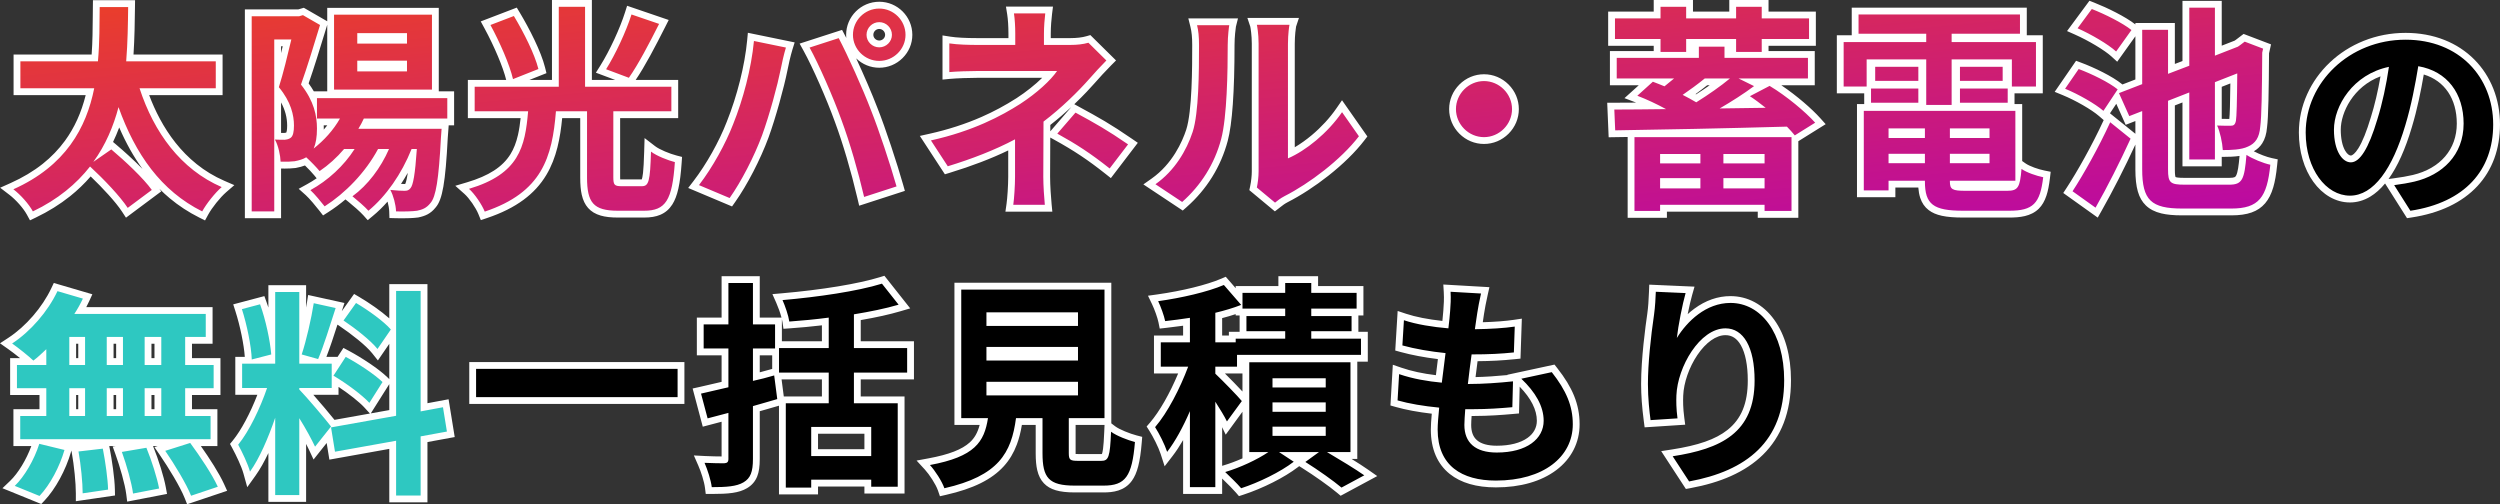
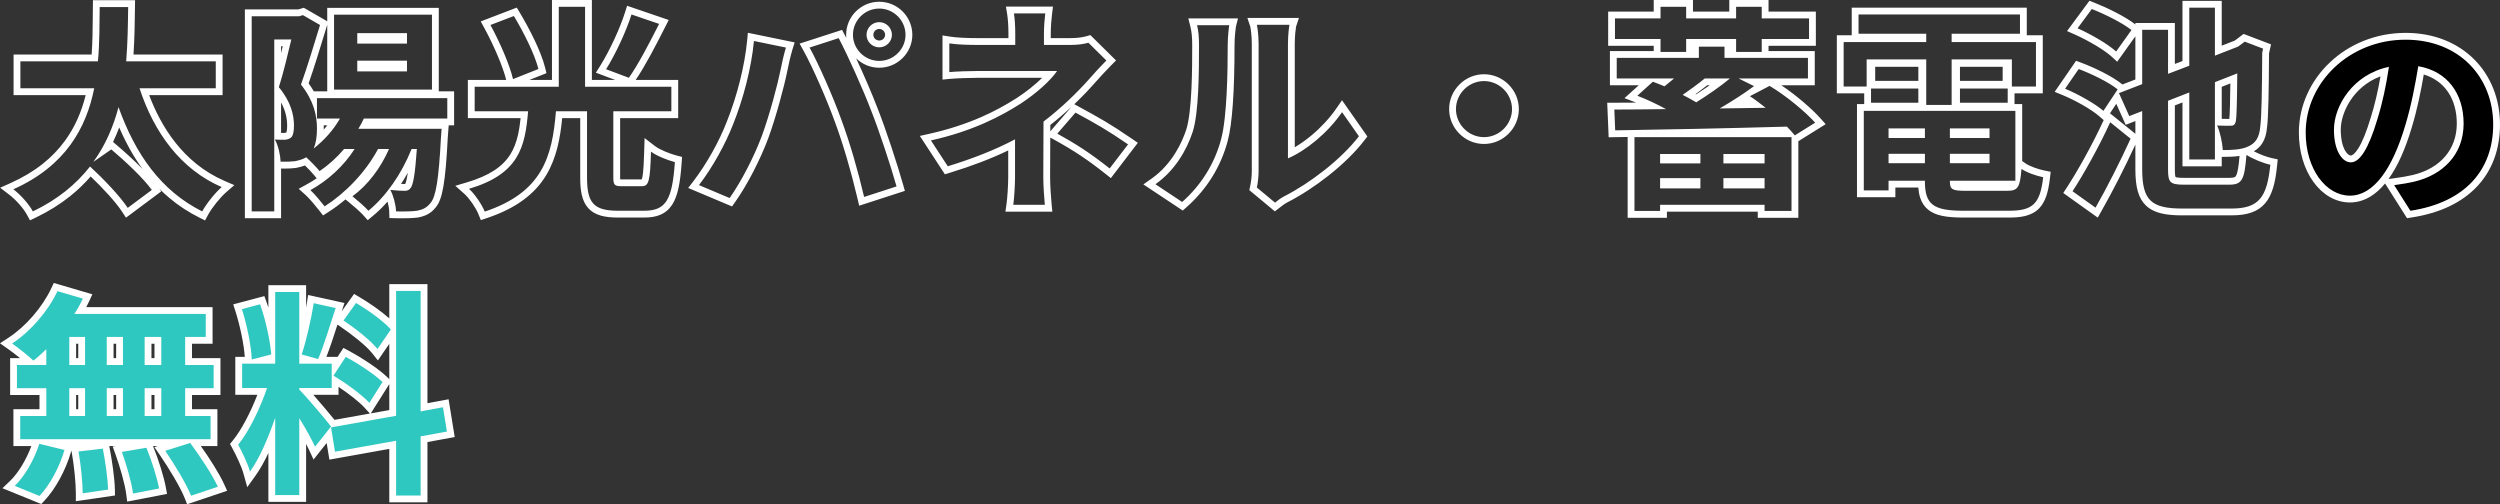
<svg xmlns="http://www.w3.org/2000/svg" width="733.655" height="147.98" viewBox="0 0 733.655 147.98">
  <rect x="0" y="0" width="733.655" height="147.98" fill="#333333" stroke="none" />
  <defs>
    <linearGradient id="linear-gradient" x2="1" y2="1" gradientUnits="objectBoundingBox">
      <stop offset="0" stop-color="#eb3f28" />
      <stop offset="1" stop-color="#ba08a5" />
    </linearGradient>
  </defs>
  <g id="Group_4427" data-name="Group 4427" transform="translate(3.56 1.999)">
    <g id="Path_9491" data-name="Path 9491" transform="translate(-0.361 23.717)" fill="url(#linear-gradient)">
-       <path d="M 56.554 37.648 L 55.689 37.215 C 52.664 35.702 49.826 33.848 47.257 31.702 C 44.779 29.634 42.47 27.228 40.393 24.552 C 36.99 20.166 34.133 15.018 31.702 8.88 C 30.636 12.206 29.305 15.295 27.723 18.12 L 28.89 17.309 L 29.519 16.872 L 30.104 17.365 C 34.061 20.693 39.594 25.852 42.165 29.439 L 42.737 30.237 L 41.95 30.823 L 34.879 36.094 L 34.027 36.73 L 33.445 35.84 C 31.402 32.716 27.032 28.09 23.331 24.608 C 21.376 26.975 19.163 29.153 16.739 31.092 C 13.819 33.428 10.502 35.491 6.88 37.223 L 6.025 37.632 L 5.571 36.8 C 4.482 34.803 2.189 32.205 0.121 30.623 L -1.214 29.602 L 0.319 28.916 C 12.776 23.339 20.275 14.264 23.212 1.196 L 2.785 1.196 L 1.785 1.196 L 1.785 0.196 L 1.785 -7.71 L 1.785 -8.71 L 2.785 -8.71 L 24.622 -8.71 C 24.963 -12.89 24.995 -16.935 25.027 -20.855 C 25.034 -21.828 25.042 -22.747 25.054 -23.665 L 25.067 -24.652 L 26.054 -24.652 L 34.41 -24.652 L 35.423 -24.652 L 35.41 -23.639 L 35.407 -23.412 C 35.349 -18.924 35.283 -13.876 34.911 -8.71 L 60.122 -8.71 L 61.122 -8.71 L 61.122 -7.71 L 61.122 0.196 L 61.122 1.196 L 60.122 1.196 L 39.146 1.196 C 43.751 14.361 51.72 23.705 62.255 28.268 L 63.714 28.9 L 62.512 29.941 C 60.695 31.516 58.178 34.656 57.015 36.798 L 56.554 37.648 Z M 138.483 37.632 L 138.129 36.761 C 137.382 34.922 135.45 31.946 133.764 30.447 L 132.42 29.253 L 134.143 28.741 C 147.748 24.702 149.755 17.857 150.689 7.945 L 136.099 7.945 L 135.099 7.945 L 135.099 6.945 L 135.099 -0.254 L 135.099 -1.254 L 136.099 -1.254 L 146.61 -1.254 L 146.373 -2.279 C 145.516 -5.996 142.833 -12.421 139.849 -17.903 L 139.303 -18.906 L 140.369 -19.315 L 147.247 -21.95 L 148.031 -22.25 L 148.463 -21.531 C 151.243 -16.897 154.624 -10.305 155.774 -5.703 L 155.987 -4.854 L 155.173 -4.531 L 147.716 -1.574 L 146.909 -1.254 L 159.782 -1.254 L 159.782 -23.716 L 159.782 -24.716 L 160.782 -24.716 L 168.496 -24.716 L 169.496 -24.716 L 169.496 -23.716 L 169.496 -1.254 L 193.821 -1.254 L 194.821 -1.254 L 194.821 -0.254 L 194.821 6.945 L 194.821 7.945 L 193.821 7.945 L 177.788 7.945 L 177.788 26.293 C 177.788 27.473 177.902 27.726 177.951 27.78 C 177.974 27.805 178.143 27.929 179.23 27.929 L 185.144 27.929 C 185.661 27.929 185.92 27.929 186.202 26.871 C 186.579 25.458 186.727 22.714 186.844 18.743 L 186.902 16.786 L 188.453 17.98 C 189.897 19.09 193.027 20.355 195.1 20.89 L 195.904 21.097 L 195.848 21.926 C 195.425 28.096 194.675 31.521 193.259 33.748 C 192.471 34.988 191.459 35.856 190.168 36.401 C 188.993 36.897 187.601 37.128 185.787 37.128 L 178.137 37.128 C 176.184 37.128 174.628 36.953 173.38 36.593 C 172.002 36.195 170.941 35.561 170.135 34.655 C 168.69 33.031 168.074 30.55 168.074 26.358 L 168.074 7.945 L 160.866 7.945 C 160.347 13.847 159.368 19.951 156.264 25.121 C 154.632 27.839 152.54 30.122 149.866 32.101 C 147.022 34.205 143.591 35.917 139.374 37.333 L 138.483 37.632 Z M 104.817 37.513 L 104.177 36.792 C 103.19 35.682 100.866 33.674 99.607 32.666 L 98.584 31.848 L 99.643 31.077 C 103.556 28.226 106.984 23.975 109.404 19.001 L 108.345 19.001 C 104.703 25.55 98.995 31.607 92.606 35.685 L 91.838 36.176 L 91.279 35.456 C 90.293 34.189 88.321 31.813 87.223 30.831 L 86.171 29.89 L 87.408 29.209 C 89.915 27.831 92.284 26.113 94.45 24.106 C 96.163 22.517 97.684 20.805 98.987 19.001 L 98.248 19.001 C 96.106 21.462 93.719 23.587 91.149 25.322 L 90.391 25.834 L 89.814 25.124 C 89.097 24.242 87.706 22.788 86.512 21.661 C 85.688 22.053 84.728 22.34 83.449 22.583 L 83.414 22.59 L 83.379 22.594 C 82.486 22.699 81.445 22.755 80.368 22.755 C 79.946 22.755 79.522 22.746 79.107 22.729 L 78.284 22.694 L 78.284 36.321 L 78.284 37.321 L 77.284 37.321 L 70.663 37.321 L 69.663 37.321 L 69.663 36.321 L 69.663 -20.952 L 69.663 -21.952 L 70.663 -21.952 L 84.468 -21.952 L 85.422 -22.233 L 85.833 -22.354 L 86.204 -22.14 L 91.218 -19.247 L 91.907 -18.849 L 91.675 -18.088 L 91.318 -16.923 C 89.786 -11.909 87.893 -5.714 86.252 -1.076 C 87.346 0.366 88.181 1.756 88.818 3.077 L 88.818 2.088 L 89.818 2.088 L 128.064 2.088 L 129.064 2.088 L 129.064 3.088 L 129.064 9.066 L 129.064 10.066 L 128.064 10.066 L 104.215 10.066 C 104.059 10.392 103.887 10.729 103.693 11.088 L 126.393 11.088 L 127.471 11.088 L 127.39 12.162 L 127.198 14.72 C 126.536 27.439 125.697 32.453 123.884 34.518 C 122.586 36.165 121.204 36.731 119.398 37.107 L 119.364 37.114 L 119.329 37.119 C 118.259 37.265 116.658 37.345 114.819 37.345 C 114.226 37.345 113.613 37.337 112.997 37.32 L 112.054 37.296 L 112.024 36.353 C 111.975 34.859 111.533 32.947 110.917 31.446 C 109.234 33.522 107.44 35.349 105.56 36.899 L 104.817 37.513 Z M 112.666 29.142 C 114.166 29.267 115.153 29.279 115.466 29.279 C 116.107 29.279 116.224 29.209 116.485 28.882 L 116.495 28.869 L 116.506 28.856 C 116.631 28.71 116.96 28.146 117.308 26.072 C 117.564 24.539 117.796 22.408 118.012 19.587 C 116.604 22.874 114.885 25.974 112.894 28.819 C 112.819 28.927 112.743 29.035 112.666 29.142 Z M 90.741 10.066 C 90.8 10.774 90.818 11.429 90.818 12.023 C 90.818 13.108 90.758 14.097 90.636 15 C 92.247 13.457 93.634 11.808 94.783 10.066 L 90.741 10.066 Z M 78.284 14.273 C 79.044 14.301 79.68 14.301 80.258 14.301 C 80.878 14.242 81.218 14.138 81.505 13.923 L 81.511 13.919 L 81.517 13.914 C 81.646 13.82 82.069 13.34 82.069 11.123 C 82.069 7.611 80.796 4.218 78.284 1.03 L 78.284 14.273 Z M 78.284 -13.138 L 78.284 -2.42 C 79.225 -5.663 80.178 -9.529 81.034 -13.138 L 78.284 -13.138 Z M 523.543 37.192 L 522.543 37.192 L 514.637 37.192 L 513.637 37.192 L 513.637 36.192 L 513.637 35.392 L 484.976 35.392 L 484.976 36.192 L 484.976 37.192 L 483.976 37.192 L 476.455 37.192 L 475.455 37.192 L 475.455 36.192 L 475.455 14.53 L 475.455 13.53 L 476.455 13.53 L 521.777 13.53 C 521.468 13.181 521.138 12.82 520.786 12.457 C 502.406 12.974 482.952 13.353 470.814 13.537 L 469.841 13.552 L 469.8 12.58 L 469.543 6.473 L 469.499 5.431 L 470.542 5.431 C 473.832 5.431 477.621 5.394 481.651 5.349 C 480.043 4.581 478.438 3.888 476.935 3.316 L 475.407 2.734 L 476.621 1.639 L 480.321 -1.697 L 471.249 -1.697 L 470.249 -1.697 L 470.249 -2.697 L 470.249 -8.739 L 470.249 -9.739 L 471.249 -9.739 L 483.104 -9.739 L 483.104 -10.474 L 483.104 -13.267 L 470.735 -13.267 L 469.735 -13.267 L 469.735 -14.267 L 469.735 -20.309 L 469.735 -21.309 L 470.735 -21.309 L 483.104 -21.309 L 483.104 -23.716 L 483.104 -24.716 L 484.104 -24.716 L 491.625 -24.716 L 492.625 -24.716 L 492.625 -23.716 L 492.625 -21.309 L 505.281 -21.309 L 505.281 -23.716 L 505.281 -24.716 L 506.281 -24.716 L 513.801 -24.716 L 514.801 -24.716 L 514.801 -23.716 L 514.801 -21.309 L 527.686 -21.309 L 528.686 -21.309 L 528.686 -20.309 L 528.686 -14.267 L 528.686 -13.267 L 527.686 -13.267 L 514.801 -13.267 L 514.801 -10.474 L 514.801 -9.739 L 527.364 -9.739 L 528.364 -9.739 L 528.364 -8.739 L 528.364 -2.697 L 528.364 -1.697 L 527.364 -1.697 L 511.278 -1.697 L 511.994 -1.344 L 513.46 -0.621 L 512.149 0.355 C 512.032 0.442 511.914 0.529 511.795 0.617 L 515.652 -1.398 L 516.148 -1.656 L 516.628 -1.37 C 519.006 0.051 521.634 1.922 524.228 4.042 C 526.63 6.003 528.761 7.984 530.229 9.62 L 531.025 10.506 L 530.014 11.136 L 524.037 14.864 L 523.543 15.172 L 523.543 36.192 L 523.543 37.192 Z M 503.553 28.571 L 513.637 28.571 L 513.637 27.55 L 503.553 27.55 L 503.553 28.571 Z M 484.976 28.571 L 494.803 28.571 L 494.803 27.55 L 484.976 27.55 L 484.976 28.571 Z M 503.553 21.244 L 513.637 21.244 L 513.637 20.48 L 503.553 20.48 L 503.553 21.244 Z M 484.976 21.244 L 494.803 21.244 L 494.803 20.48 L 484.976 20.48 L 484.976 21.244 Z M 508.809 2.712 C 507.663 3.481 506.447 4.264 505.163 5.057 L 512.075 4.958 C 511.22 4.322 510.469 3.794 509.784 3.348 L 508.809 2.712 Z M 492.523 2.001 C 493.235 2.386 493.921 2.775 494.56 3.142 C 497.146 1.508 499.563 -0.153 501.605 -1.697 L 497.444 -1.697 C 496.01 -0.536 494.36 0.704 492.523 2.001 Z M 503.874 -9.739 L 505.281 -9.739 L 505.281 -10.474 L 505.281 -13.267 L 492.625 -13.267 L 492.625 -10.474 L 492.625 -9.739 L 494.353 -9.739 L 494.353 -12.017 L 494.353 -13.017 L 495.353 -13.017 L 502.874 -13.017 L 503.874 -13.017 L 503.874 -12.017 L 503.874 -9.739 Z M 586.436 37.128 L 572.938 37.128 C 570.557 37.128 568.758 36.996 567.277 36.713 C 565.64 36.401 564.373 35.888 563.403 35.146 C 561.636 33.794 560.81 31.729 560.701 28.322 L 552.019 28.322 L 552.019 30.15 L 552.019 31.15 L 551.019 31.15 L 543.755 31.15 L 542.755 31.15 L 542.755 30.15 L 542.755 6.817 L 542.755 5.817 L 543.755 5.817 L 561.075 5.817 L 561.075 5.081 L 561.075 -7.289 L 545.591 -7.289 L 545.591 -0.74 L 545.876 -0.74 L 559.761 -0.74 L 560.761 -0.74 L 560.761 0.26 L 560.761 4.438 L 560.761 5.438 L 559.761 5.438 L 545.876 5.438 L 544.876 5.438 L 544.876 4.438 L 544.876 0.682 L 544.591 0.682 L 537.842 0.682 L 536.842 0.682 L 536.842 -0.318 L 536.842 -13.367 L 536.842 -14.367 L 537.842 -14.367 L 561.075 -14.367 L 561.075 -14.81 L 542.213 -14.81 L 541.213 -14.81 L 541.213 -15.81 L 541.213 -21.466 L 541.213 -22.466 L 542.213 -22.466 L 589.586 -22.466 L 590.586 -22.466 L 590.586 -21.466 L 590.586 -15.81 L 590.586 -14.81 L 589.586 -14.81 L 570.531 -14.81 L 570.531 -14.367 L 594.278 -14.367 L 595.278 -14.367 L 595.278 -13.367 L 595.278 -0.318 L 595.278 0.682 L 594.278 0.682 L 587.208 0.682 L 586.986 0.682 L 586.986 4.438 L 586.986 5.438 L 585.986 5.438 L 571.974 5.438 L 570.974 5.438 L 570.974 4.438 L 570.974 0.26 L 570.974 -0.74 L 571.974 -0.74 L 585.986 -0.74 L 586.208 -0.74 L 586.208 -7.289 L 570.531 -7.289 L 570.531 5.081 L 570.531 5.817 L 588.236 5.817 L 589.236 5.817 L 589.236 6.817 L 589.236 22.059 L 590.614 23.035 C 591.996 24.014 594.727 24.939 596.596 25.313 L 597.5 25.493 L 597.393 26.409 C 596.883 30.78 596.02 33.214 594.413 34.812 C 592.781 36.435 590.396 37.128 586.436 37.128 Z M 570.064 28.322 C 570.135 28.789 570.27 28.869 570.369 28.927 C 570.892 29.236 572.252 29.279 573.645 29.279 L 585.794 29.279 C 587.354 29.279 587.813 29.029 588.114 28.567 C 588.162 28.494 588.207 28.412 588.25 28.322 L 588.236 28.322 L 570.064 28.322 Z M 570.017 21.179 L 579.651 21.179 L 579.651 20.415 L 570.017 20.415 L 570.017 21.179 Z M 552.019 21.179 L 560.689 21.179 L 560.689 20.415 L 552.019 20.415 L 552.019 21.179 Z M 570.017 13.787 L 579.651 13.787 L 579.651 12.959 L 570.017 12.959 L 570.017 13.787 Z M 552.019 13.787 L 560.689 13.787 L 560.689 12.959 L 552.019 12.959 L 552.019 13.787 Z M 612.084 36.687 L 611.181 36.042 L 604.432 31.221 L 603.651 30.663 L 604.176 29.86 C 607.143 25.318 611.69 17.336 615.159 9.744 L 615.694 8.572 L 616.696 9.381 L 622.674 14.202 L 623.279 14.689 L 622.956 15.396 C 619.735 22.441 616.069 29.66 612.632 35.721 L 612.084 36.687 Z M 651.615 36.485 L 637.216 36.485 C 632.114 36.485 629.124 35.697 627.216 33.849 C 625.28 31.973 624.453 29.021 624.453 23.979 L 624.453 8.344 L 622.024 9.291 L 621.137 9.637 L 620.748 8.768 L 618.022 2.677 L 614.91 7.369 L 614.282 8.316 L 613.422 7.573 C 611.172 5.627 606.352 2.849 602.448 1.25 L 601.3 0.779 L 602.004 -0.243 L 605.989 -6.028 L 606.432 -6.67 L 607.162 -6.398 C 611.025 -4.957 616.294 -2.385 618.889 -0.256 L 619.466 0.218 L 624.453 -1.711 L 624.453 -16.967 L 624.453 -17.967 L 625.453 -17.967 L 633.038 -17.967 L 634.038 -17.967 L 634.038 -16.967 L 634.038 -5.498 L 638.273 -7.114 L 638.273 -23.459 L 638.273 -24.459 L 639.273 -24.459 L 646.794 -24.459 L 647.794 -24.459 L 647.794 -23.459 L 647.794 -10.846 L 653.068 -12.905 L 653.596 -13.275 L 654.93 -14.291 L 655.372 -14.628 L 655.892 -14.43 L 661.291 -12.373 L 662.099 -12.065 L 661.912 -11.222 L 661.678 -10.169 C 661.615 0.778 661.491 8.661 661.094 11.553 C 660.818 14.989 659.489 17.103 656.913 18.205 C 656.642 18.335 656.356 18.45 656.057 18.552 L 656.591 18.896 C 658.306 19.998 661.3 21.234 663.264 21.651 L 664.141 21.837 L 664.052 22.729 C 663.513 28.083 662.531 31.244 660.771 33.299 C 658.884 35.503 656.06 36.485 651.615 36.485 Z M 634.038 4.542 L 634.038 24.043 C 634.038 25.784 634.189 26.632 634.558 26.971 C 635.045 27.417 636.432 27.479 637.859 27.479 L 651.036 27.479 C 652.887 27.479 653.461 27.073 653.872 26.326 C 654.502 25.182 654.791 22.926 655.053 19.657 L 655.121 18.821 C 653.327 19.249 651.199 19.323 649.108 19.323 L 648.164 19.323 L 648.11 18.38 C 648.066 17.613 647.953 16.747 647.794 15.878 L 647.794 21.087 L 647.794 22.087 L 646.794 22.087 L 639.273 22.087 L 638.273 22.087 L 638.273 21.087 L 638.273 2.883 L 634.038 4.542 Z M 647.794 10.138 C 649.076 10.188 650.654 10.188 651.358 10.188 C 651.681 10.188 651.753 10.149 651.76 10.145 C 651.761 10.144 651.877 10.04 651.981 9.529 C 652.157 8.44 652.274 4.432 652.338 -2.704 L 647.794 -0.922 L 647.794 10.138 Z M 304.518 35.392 L 303.417 35.392 L 294.161 35.392 L 293.008 35.392 L 293.171 34.251 C 293.409 32.585 293.675 28.773 293.675 26.165 L 293.675 16.819 C 288.433 19.471 282.239 21.895 275.234 24.036 L 274.515 24.255 L 274.104 23.626 L 269.154 16.041 L 268.366 14.832 L 269.774 14.518 C 275.279 13.292 280.497 11.604 285.282 9.501 C 288.865 7.926 292.265 6.1 295.675 3.92 C 299.34 1.54 302.782 -1.369 304.964 -3.882 L 283.747 -3.882 C 281.389 -3.882 277.417 -3.752 275.488 -3.565 L 274.391 -3.459 L 274.391 -4.561 L 274.391 -12.981 L 274.391 -14.152 L 275.547 -13.969 C 277.839 -13.607 281.201 -13.531 283.619 -13.531 L 293.739 -13.531 L 293.739 -15.874 C 293.739 -17.986 293.596 -20.191 293.366 -21.63 L 293.181 -22.788 L 294.354 -22.788 L 303.545 -22.788 L 304.678 -22.788 L 304.538 -21.664 C 304.363 -20.269 304.16 -17.916 304.16 -15.874 L 304.16 -13.531 L 310.873 -13.531 C 312.856 -13.531 314.557 -13.734 315.928 -14.134 L 316.493 -14.299 L 316.911 -13.886 L 322.182 -8.679 L 322.898 -7.972 L 322.186 -7.261 C 320.543 -5.618 318.518 -3.386 317.282 -1.974 C 315.428 0.135 310.479 5.503 304.031 10.461 C 304.029 13.077 304.012 16.084 303.996 18.998 C 303.981 21.706 303.967 24.263 303.967 26.165 C 303.967 28.755 304.233 32.447 304.412 34.296 L 304.518 35.392 Z M 370.95 35.03 L 370.335 34.519 L 364.999 30.083 L 364.536 29.698 L 364.66 29.108 C 364.969 27.642 365.153 25.941 365.153 24.558 L 365.153 -12.917 C 365.153 -15.605 364.751 -17.863 364.682 -18.153 L 364.251 -19.445 L 365.639 -19.445 L 375.216 -19.445 L 376.603 -19.445 L 376.176 -18.162 C 376.114 -17.864 375.766 -15.605 375.766 -12.853 L 375.766 19.19 C 380.854 16.603 386.24 11.817 389.82 6.634 L 390.638 5.451 L 391.462 6.629 L 396.412 13.7 L 396.833 14.301 L 396.386 14.882 C 393.833 18.204 390.247 21.724 386.016 25.062 C 382.179 28.088 378.004 30.805 374.259 32.711 C 373.225 33.253 372.66 33.698 372.006 34.213 C 371.868 34.321 371.728 34.431 371.584 34.542 L 370.95 35.03 Z M 343.806 34.815 L 343.167 34.39 L 335.325 29.183 L 334.107 28.375 L 335.302 27.533 C 341.714 23.015 344.666 16.285 345.855 12.675 C 347.669 7.103 347.669 -6.115 347.669 -12.467 C 347.669 -14.859 347.505 -16.536 347.12 -18.074 L 346.81 -19.317 L 348.091 -19.317 L 357.54 -19.317 L 358.821 -19.317 L 358.512 -18.085 C 358.449 -17.767 358.09 -15.025 358.09 -12.531 C 358.09 1.11 357.429 10.496 356.127 15.367 C 355.15 19.049 353.639 22.544 351.639 25.754 C 349.669 28.914 347.227 31.792 344.382 34.306 L 343.806 34.815 Z M 211.272 33.634 L 210.531 33.321 L 201.532 29.529 L 200.338 29.026 L 201.128 27.998 C 204.949 23.024 208.738 16.272 211.015 10.377 L 211.018 10.371 L 211.02 10.365 C 212.481 6.729 213.798 2.674 214.828 -1.361 C 215.942 -5.725 216.693 -9.904 217.059 -13.783 L 217.164 -14.892 L 218.256 -14.668 L 227.641 -12.74 L 228.721 -12.517 L 228.394 -11.464 C 227.846 -9.696 227.143 -6.597 226.88 -5.153 L 226.879 -5.145 L 226.877 -5.136 C 225.931 -0.405 223.493 8.558 221.372 14.359 C 219.042 20.637 215.171 28.117 211.736 32.977 L 211.272 33.634 Z M 249.662 33.365 L 249.413 32.307 C 248.054 26.53 245.797 17.924 242.764 9.735 L 242.763 9.732 L 242.761 9.728 C 240.3 2.927 236.148 -6.495 233.506 -11.276 L 232.919 -12.338 L 234.074 -12.712 L 242.623 -15.476 L 243.424 -15.735 L 243.816 -14.989 C 246.561 -9.766 250.996 0.129 253.31 6.194 C 255.723 12.228 259.163 22.711 260.862 28.721 L 261.124 29.647 L 260.209 29.944 L 250.695 33.03 L 249.662 33.365 Z M 322.62 25.138 L 321.822 24.506 C 316.601 20.365 312.475 17.62 306.598 14.377 L 305.517 13.781 L 306.324 12.848 L 311.659 6.677 L 312.186 6.068 L 312.893 6.452 C 318.789 9.656 322.156 11.528 328.409 15.827 L 329.276 16.423 L 328.638 17.258 L 323.238 24.329 L 322.62 25.138 Z M 432.296 15.53 C 429.853 15.53 427.541 14.564 425.788 12.811 C 424.034 11.057 423.068 8.746 423.068 6.302 C 423.068 3.859 424.034 1.548 425.788 -0.206 C 427.541 -1.96 429.853 -2.925 432.296 -2.925 C 434.739 -2.925 437.05 -1.96 438.804 -0.206 C 440.558 1.548 441.523 3.859 441.523 6.302 C 441.523 8.746 440.558 11.057 438.804 12.811 C 437.05 14.564 434.739 15.53 432.296 15.53 Z M 124.565 1.582 L 123.565 1.582 L 94.832 1.582 L 93.832 1.582 L 93.832 0.582 L 93.832 -21.402 L 93.832 -22.402 L 94.832 -22.402 L 123.565 -22.402 L 124.565 -22.402 L 124.565 -21.402 L 124.565 0.582 L 124.565 1.582 Z M 102.646 -5.754 L 115.237 -5.754 L 115.237 -6.903 L 102.646 -6.903 L 102.646 -5.754 Z M 102.646 -13.917 L 115.237 -13.917 L 115.237 -15.002 L 102.646 -15.002 L 102.646 -13.917 Z M 585.508 -0.99 L 584.508 -0.99 L 571.974 -0.99 L 570.974 -0.99 L 570.974 -1.99 L 570.974 -6.103 L 570.974 -7.103 L 571.974 -7.103 L 584.508 -7.103 L 585.508 -7.103 L 585.508 -6.103 L 585.508 -1.99 L 585.508 -0.99 Z M 560.761 -0.99 L 559.761 -0.99 L 547.098 -0.99 L 546.098 -0.99 L 546.098 -1.99 L 546.098 -6.103 L 546.098 -7.103 L 547.098 -7.103 L 559.761 -7.103 L 560.761 -7.103 L 560.761 -6.103 L 560.761 -1.99 L 560.761 -0.99 Z M 181.724 -1.682 L 181 -1.953 L 174.315 -4.46 L 173.169 -4.89 L 173.819 -5.927 C 176.554 -10.291 179.646 -16.953 181.169 -21.768 L 181.478 -22.743 L 182.446 -22.413 L 190.545 -19.649 L 191.633 -19.277 L 191.114 -18.251 C 188.098 -12.285 184.926 -6.226 182.169 -2.313 L 181.724 -1.682 Z M 254.822 -6.839 C 252.507 -6.839 250.322 -7.744 248.669 -9.388 C 247.018 -11.03 246.109 -13.196 246.109 -15.488 C 246.109 -17.807 247.017 -19.993 248.667 -21.643 C 250.317 -23.293 252.503 -24.202 254.822 -24.202 C 257.141 -24.202 259.327 -23.293 260.977 -21.643 C 262.627 -19.993 263.536 -17.807 263.536 -15.488 C 263.536 -13.196 262.626 -11.03 260.975 -9.388 C 259.322 -7.744 257.137 -6.839 254.822 -6.839 Z M 254.822 -18.216 C 253.318 -18.216 252.094 -16.993 252.094 -15.488 C 252.094 -14.791 252.376 -14.127 252.889 -13.62 C 253.409 -13.107 254.095 -12.824 254.822 -12.824 C 255.549 -12.824 256.235 -13.107 256.755 -13.62 C 257.268 -14.127 257.55 -14.791 257.55 -15.488 C 257.55 -16.993 256.326 -18.216 254.822 -18.216 Z M 617.961 -9.102 L 617.129 -9.866 C 615.06 -11.762 610.21 -14.677 606.086 -16.502 L 604.946 -17.007 L 605.687 -18.011 L 609.865 -23.667 L 610.321 -24.285 L 611.035 -24.004 C 614.819 -22.515 620.155 -19.902 622.928 -17.683 L 623.668 -17.092 L 623.118 -16.321 L 618.618 -10.022 L 617.961 -9.102 Z" stroke="none" />
      <path d="M 160.782 -23.716 L 160.782 -0.254 L 136.099 -0.254 L 136.099 6.945 L 151.783 6.945 C 150.883 17.423 149.148 25.329 134.428 29.7 C 136.163 31.243 138.22 34.328 139.056 36.385 C 155.897 30.729 158.854 20.444 159.947 6.945 L 169.074 6.945 L 169.074 26.358 C 169.074 33.685 170.874 36.128 178.137 36.128 L 185.787 36.128 C 192.15 36.128 194.079 33.107 194.85 21.858 C 192.857 21.344 189.515 20.058 187.844 18.773 C 187.586 27.515 187.201 28.929 185.144 28.929 L 179.23 28.929 C 177.109 28.929 176.788 28.543 176.788 26.293 L 176.788 6.945 L 193.821 6.945 L 193.821 -0.254 L 168.496 -0.254 L 168.496 -23.716 L 160.782 -23.716 M 484.104 -23.716 L 484.104 -20.309 L 470.735 -20.309 L 470.735 -14.267 L 484.104 -14.267 L 484.104 -10.474 L 491.625 -10.474 L 491.625 -14.267 L 506.281 -14.267 L 506.281 -10.474 L 513.801 -10.474 L 513.801 -14.267 L 527.686 -14.267 L 527.686 -20.309 L 513.801 -20.309 L 513.801 -23.716 L 506.281 -23.716 L 506.281 -20.309 L 491.625 -20.309 L 491.625 -23.716 L 484.104 -23.716 M 26.054 -23.652 C 25.99 -18.767 26.054 -13.303 25.54 -7.71 L 2.785 -7.71 L 2.785 0.196 L 24.447 0.196 C 22.133 11.766 16.091 22.951 0.728 29.829 C 2.913 31.5 5.292 34.2 6.449 36.321 C 13.841 32.785 19.24 28.222 23.226 23.144 C 27.275 26.872 32.096 31.95 34.282 35.292 L 41.352 30.021 C 38.91 26.615 33.51 21.537 29.461 18.13 L 24.19 21.794 C 27.789 16.844 30.103 11.316 31.582 5.724 C 36.531 19.544 44.052 30.279 56.136 36.321 C 57.358 34.071 59.929 30.857 61.857 29.186 C 49.837 23.979 41.995 13.18 37.753 0.196 L 60.122 0.196 L 60.122 -7.71 L 33.832 -7.71 C 34.282 -13.303 34.346 -18.702 34.41 -23.652 L 26.054 -23.652 M 639.273 -23.459 L 639.273 -6.425 L 633.038 -4.047 L 633.038 -16.967 L 625.453 -16.967 L 625.453 -1.025 L 618.64 1.61 L 621.661 8.359 L 625.453 6.881 L 625.453 23.979 C 625.453 33.043 628.089 35.485 637.216 35.485 L 651.615 35.485 C 659.714 35.485 662.092 32.207 663.057 22.629 C 660.935 22.179 657.85 20.894 656.05 19.737 C 655.472 26.936 654.829 28.479 651.036 28.479 L 637.859 28.479 C 633.681 28.479 633.038 27.9 633.038 24.043 L 633.038 3.86 L 639.273 1.417 L 639.273 21.087 L 646.794 21.087 L 646.794 -1.604 L 653.351 -4.175 C 653.286 4.374 653.158 8.552 652.965 9.709 C 652.708 10.995 652.193 11.188 651.358 11.188 C 650.586 11.188 648.787 11.188 647.437 11.123 C 648.272 12.859 648.979 16.073 649.108 18.323 C 651.422 18.323 654.507 18.258 656.5 17.294 C 658.621 16.394 659.843 14.723 660.1 11.445 C 660.485 8.681 660.614 1.032 660.678 -10.282 L 660.935 -11.439 L 655.536 -13.496 L 654.186 -12.467 L 653.543 -12.017 L 646.794 -9.382 L 646.794 -23.459 L 639.273 -23.459 M 254.822 -23.202 C 250.58 -23.202 247.109 -19.731 247.109 -15.488 C 247.109 -11.31 250.58 -7.839 254.822 -7.839 C 259.064 -7.839 262.536 -11.31 262.536 -15.488 C 262.536 -19.731 259.064 -23.202 254.822 -23.202 M 254.822 -11.824 C 252.765 -11.824 251.094 -13.496 251.094 -15.488 C 251.094 -17.545 252.765 -19.216 254.822 -19.216 C 256.879 -19.216 258.55 -17.545 258.55 -15.488 C 258.55 -13.496 256.879 -11.824 254.822 -11.824 M 610.669 -23.073 L 606.491 -17.417 C 610.412 -15.681 615.49 -12.724 617.804 -10.603 L 622.304 -16.902 C 619.733 -18.959 614.59 -21.531 610.669 -23.073 M 294.354 -21.788 C 294.611 -20.181 294.739 -17.867 294.739 -15.874 L 294.739 -12.531 L 283.619 -12.531 C 281.369 -12.531 277.834 -12.596 275.391 -12.981 L 275.391 -4.561 C 277.384 -4.754 281.433 -4.882 283.747 -4.882 L 307.016 -4.882 C 305.152 -2.182 301.167 1.546 296.218 4.76 C 290.69 8.295 282.398 12.73 269.992 15.494 L 274.941 23.079 C 281.883 20.958 288.761 18.323 294.675 15.173 L 294.675 26.165 C 294.675 28.736 294.418 32.593 294.161 34.392 L 303.417 34.392 C 303.224 32.4 302.967 28.736 302.967 26.165 C 302.967 22.115 303.031 15.109 303.031 9.966 C 308.366 5.917 313.251 1.096 316.53 -2.632 C 317.88 -4.175 319.872 -6.361 321.479 -7.968 L 316.208 -13.174 C 314.666 -12.724 312.866 -12.531 310.873 -12.531 L 303.16 -12.531 L 303.16 -15.874 C 303.16 -17.867 303.353 -20.245 303.545 -21.788 L 294.354 -21.788 M 182.123 -21.466 C 180.516 -16.388 177.366 -9.703 174.666 -5.396 L 181.351 -2.89 C 184.115 -6.811 187.329 -12.981 190.222 -18.702 L 182.123 -21.466 M 542.213 -21.466 L 542.213 -15.81 L 562.075 -15.81 L 562.075 -13.367 L 537.842 -13.367 L 537.842 -0.318 L 544.591 -0.318 L 544.591 -8.289 L 562.075 -8.289 L 562.075 5.081 L 569.531 5.081 L 569.531 -8.289 L 587.208 -8.289 L 587.208 -0.318 L 594.278 -0.318 L 594.278 -13.367 L 569.531 -13.367 L 569.531 -15.81 L 589.586 -15.81 L 589.586 -21.466 L 542.213 -21.466 M 94.832 -21.402 L 94.832 0.582 L 123.565 0.582 L 123.565 -21.402 L 94.832 -21.402 M 116.237 -12.917 L 101.646 -12.917 L 101.646 -16.002 L 116.237 -16.002 L 116.237 -12.917 M 116.237 -4.754 L 101.646 -4.754 L 101.646 -7.903 L 116.237 -7.903 L 116.237 -4.754 M 85.705 -21.273 L 84.612 -20.952 L 70.663 -20.952 L 70.663 36.321 L 77.284 36.321 L 77.284 -14.138 L 82.298 -14.138 C 81.269 -9.767 79.919 -4.175 78.634 -0.126 C 82.233 4.181 83.069 8.166 83.069 11.123 C 83.069 12.923 82.812 14.209 82.105 14.723 C 81.591 15.109 81.012 15.237 80.305 15.301 C 79.534 15.301 78.634 15.301 77.477 15.237 C 78.505 17.037 79.084 19.93 79.148 21.729 C 80.691 21.794 82.169 21.729 83.262 21.601 C 84.612 21.344 85.705 21.022 86.669 20.444 C 88.019 21.665 89.754 23.465 90.59 24.493 C 93.161 22.758 95.603 20.572 97.789 18.001 L 100.874 18.001 C 97.725 22.951 93.032 27.257 87.89 30.086 C 89.111 31.178 91.168 33.685 92.068 34.842 C 98.11 30.986 104.024 24.943 107.752 18.001 L 110.966 18.001 C 108.523 23.594 104.731 28.607 100.232 31.886 C 101.517 32.914 103.895 34.971 104.924 36.128 C 110.066 31.886 114.63 25.393 117.587 18.001 L 119.129 18.001 C 118.615 25.522 118.037 28.607 117.265 29.507 C 116.751 30.15 116.301 30.279 115.466 30.279 C 114.63 30.279 113.152 30.214 111.352 30.021 C 112.252 31.693 112.959 34.328 113.023 36.321 C 115.466 36.385 117.78 36.321 119.194 36.128 C 120.736 35.807 121.958 35.357 123.115 33.878 C 124.722 32.078 125.557 27 126.2 14.659 L 126.393 12.088 L 101.967 12.088 C 102.546 11.123 103.124 10.095 103.574 9.066 L 128.064 9.066 L 128.064 3.088 L 89.818 3.088 L 89.818 9.066 L 96.568 9.066 C 94.639 12.473 91.94 15.43 88.854 17.873 C 89.497 16.394 89.818 14.466 89.818 12.023 C 89.818 8.295 88.983 3.988 85.126 -0.897 C 86.926 -5.911 89.047 -12.917 90.718 -18.381 L 85.705 -21.273 M 147.605 -21.016 L 140.727 -18.381 C 143.491 -13.303 146.384 -6.682 147.348 -2.504 L 154.804 -5.461 C 153.712 -9.832 150.498 -16.195 147.605 -21.016 M 365.639 -18.445 C 365.703 -18.252 366.153 -15.81 366.153 -12.917 L 366.153 24.558 C 366.153 26.293 365.896 28.093 365.639 29.314 L 370.974 33.75 C 371.809 33.107 372.452 32.528 373.802 31.821 C 381.001 28.157 390.257 21.215 395.593 14.273 L 390.643 7.202 C 386.337 13.437 379.973 18.515 374.766 20.765 L 374.766 -12.853 C 374.766 -15.745 375.152 -18.252 375.216 -18.445 L 365.639 -18.445 M 348.091 -18.317 C 348.476 -16.774 348.669 -15.038 348.669 -12.467 C 348.669 -4.689 348.605 7.459 346.805 12.987 C 345.005 18.451 341.534 24.365 335.878 28.35 L 343.72 33.557 C 349.248 28.672 353.233 22.372 355.161 15.109 C 356.897 8.616 357.09 -4.946 357.09 -12.531 C 357.09 -15.167 357.475 -18.059 357.54 -18.317 L 348.091 -18.317 M 242.93 -14.524 L 234.381 -11.76 C 237.081 -6.875 241.259 2.638 243.702 9.388 C 246.273 16.33 248.587 24.429 250.387 32.078 L 259.9 28.993 C 258.1 22.629 254.693 12.345 252.379 6.56 C 250.001 0.324 245.566 -9.51 242.93 -14.524 M 218.055 -13.688 C 217.283 -5.525 214.841 3.538 211.948 10.738 C 209.763 16.394 205.97 23.336 201.921 28.607 L 210.92 32.4 C 214.326 27.579 218.119 20.251 220.433 14.016 C 222.618 8.038 224.997 -0.833 225.897 -5.332 C 226.154 -6.746 226.861 -9.896 227.439 -11.76 L 218.055 -13.688 M 495.353 -12.017 L 495.353 -8.739 L 471.249 -8.739 L 471.249 -2.697 L 488.09 -2.697 C 487.126 -1.925 486.161 -1.09 485.262 -0.383 C 484.104 -0.833 482.947 -1.347 481.855 -1.733 L 477.291 2.381 C 479.991 3.41 483.012 4.824 485.711 6.302 C 480.055 6.367 474.913 6.431 470.542 6.431 L 470.799 12.537 C 483.526 12.345 503.002 11.959 521.193 11.445 C 522.093 12.345 522.865 13.245 523.507 14.016 L 529.485 10.288 C 526.657 7.138 521.065 2.446 516.115 -0.511 L 510.33 2.51 C 511.809 3.474 513.416 4.695 514.958 5.917 L 501.46 6.11 C 504.995 4.053 508.53 1.803 511.552 -0.447 L 506.988 -2.697 L 527.364 -2.697 L 527.364 -8.739 L 502.874 -8.739 L 502.874 -12.017 L 495.353 -12.017 M 494.582 4.31 C 493.361 3.603 492.011 2.831 490.597 2.124 C 492.654 0.71 494.968 -0.961 497.089 -2.697 L 504.481 -2.697 C 501.781 -0.447 498.182 2.06 494.582 4.31 M 547.098 -6.103 L 547.098 -1.99 L 559.761 -1.99 L 559.761 -6.103 L 547.098 -6.103 M 571.974 -6.103 L 571.974 -1.99 L 584.508 -1.99 L 584.508 -6.103 L 571.974 -6.103 M 606.813 -5.461 L 602.827 0.324 C 606.748 1.931 611.698 4.76 614.076 6.817 L 618.254 0.517 C 615.747 -1.54 610.605 -4.047 606.813 -5.461 M 432.296 -1.925 C 427.796 -1.925 424.068 1.803 424.068 6.302 C 424.068 10.802 427.796 14.53 432.296 14.53 C 436.795 14.53 440.523 10.802 440.523 6.302 C 440.523 1.803 436.795 -1.925 432.296 -1.925 M 545.876 0.26 L 545.876 4.438 L 559.761 4.438 L 559.761 0.26 L 545.876 0.26 M 571.974 0.26 L 571.974 4.438 L 585.986 4.438 L 585.986 0.26 L 571.974 0.26 M 543.755 6.817 L 543.755 30.15 L 551.019 30.15 L 551.019 27.322 L 561.689 27.322 L 561.689 27.515 C 561.689 34.264 564.132 36.128 572.938 36.128 L 586.436 36.128 C 593.443 36.128 595.5 34.007 596.4 26.293 C 594.471 25.908 591.579 24.943 590.036 23.851 C 589.586 29.314 589.007 30.279 585.793 30.279 L 573.645 30.279 C 569.724 30.279 569.017 29.893 569.017 27.515 L 569.017 27.322 L 588.236 27.322 L 588.236 6.817 L 543.755 6.817 M 561.689 14.787 L 551.019 14.787 L 551.019 11.959 L 561.689 11.959 L 561.689 14.787 M 580.651 14.787 L 569.017 14.787 L 569.017 11.959 L 580.651 11.959 L 580.651 14.787 M 561.689 22.179 L 551.019 22.179 L 551.019 19.415 L 561.689 19.415 L 561.689 22.179 M 580.651 22.179 L 569.017 22.179 L 569.017 19.415 L 580.651 19.415 L 580.651 22.179 M 312.416 7.331 L 307.081 13.502 C 312.673 16.587 316.851 19.287 322.443 23.722 L 327.843 16.651 C 321.672 12.409 318.33 10.545 312.416 7.331 M 616.069 10.159 C 612.662 17.616 608.162 25.586 605.013 30.407 L 611.762 35.228 C 615.297 28.993 618.961 21.729 622.047 14.98 L 616.069 10.159 M 476.455 14.53 L 476.455 36.192 L 483.976 36.192 L 483.976 34.392 L 514.637 34.392 L 514.637 36.192 L 522.543 36.192 L 522.543 14.53 L 476.455 14.53 M 495.803 22.244 L 483.976 22.244 L 483.976 19.48 L 495.803 19.48 L 495.803 22.244 M 514.637 22.244 L 502.553 22.244 L 502.553 19.48 L 514.637 19.48 L 514.637 22.244 M 495.803 29.571 L 483.976 29.571 L 483.976 26.55 L 495.803 26.55 L 495.803 29.571 M 514.637 29.571 L 502.553 29.571 L 502.553 26.55 L 514.637 26.55 L 514.637 29.571 M 158.782 -25.716 L 170.496 -25.716 L 170.496 -2.254 L 177.35 -2.254 L 171.671 -4.384 L 172.972 -6.459 C 175.668 -10.76 178.714 -17.325 180.216 -22.07 L 180.833 -24.02 L 193.044 -19.852 L 192.007 -17.8 C 189.102 -12.055 186.052 -6.22 183.344 -2.254 L 195.821 -2.254 L 195.821 8.945 L 178.788 8.945 L 178.788 26.293 C 178.788 26.563 178.793 26.767 178.801 26.921 C 178.915 26.926 179.056 26.929 179.23 26.929 L 185.138 26.929 C 185.227 26.694 185.374 26.166 185.501 25.052 C 185.65 23.739 185.752 21.843 185.844 18.714 L 185.96 14.8 L 189.063 17.187 C 190.364 18.188 193.364 19.409 195.35 19.921 L 196.959 20.337 L 196.845 21.995 C 196.41 28.345 195.615 31.905 194.103 34.284 C 193.202 35.702 192.042 36.696 190.556 37.323 C 189.255 37.872 187.739 38.128 185.787 38.128 L 178.137 38.128 C 176.089 38.128 174.442 37.94 173.102 37.553 C 171.538 37.102 170.323 36.371 169.388 35.32 C 168.493 34.314 167.881 33.036 167.517 31.413 C 167.215 30.064 167.074 28.457 167.074 26.358 L 167.074 8.945 L 161.778 8.945 C 161.225 14.682 160.166 20.563 157.122 25.635 C 155.421 28.469 153.242 30.846 150.461 32.905 C 147.532 35.072 144.01 36.831 139.693 38.281 L 137.911 38.88 L 137.203 37.138 C 136.426 35.224 134.508 32.447 133.099 31.195 L 130.412 28.806 L 133.859 27.783 C 140.227 25.892 144.273 23.277 146.59 19.555 C 147.572 17.978 148.299 16.116 148.812 13.863 C 149.171 12.282 149.409 10.575 149.584 8.945 L 134.099 8.945 L 134.099 -2.254 L 145.352 -2.254 C 144.464 -5.921 141.863 -12.111 138.971 -17.425 L 137.878 -19.431 L 148.457 -23.484 L 149.32 -22.045 C 152.137 -17.35 155.567 -10.654 156.745 -5.946 L 157.169 -4.247 L 152.143 -2.254 L 158.782 -2.254 L 158.782 -25.716 Z M 482.104 -25.716 L 493.625 -25.716 L 493.625 -22.309 L 504.281 -22.309 L 504.281 -25.716 L 515.801 -25.716 L 515.801 -22.309 L 529.686 -22.309 L 529.686 -12.267 L 515.801 -12.267 L 515.801 -10.739 L 529.364 -10.739 L 529.364 -0.697 L 519.549 -0.697 C 524.134 2.386 528.584 6.291 530.973 8.951 L 532.565 10.724 L 524.543 15.727 L 524.543 38.192 L 512.637 38.192 L 512.637 36.392 L 485.976 36.392 L 485.976 38.192 L 474.455 38.192 L 474.455 14.48 C 473.186 14.501 471.975 14.52 470.829 14.537 L 468.882 14.567 L 468.456 4.431 L 470.542 4.431 C 472.518 4.431 474.677 4.418 476.959 4.397 C 476.832 4.347 476.705 4.298 476.579 4.25 L 473.522 3.086 L 477.719 -0.697 L 469.249 -0.697 L 469.249 -10.739 L 482.104 -10.739 L 482.104 -12.267 L 468.735 -12.267 L 468.735 -22.309 L 482.104 -22.309 L 482.104 -25.716 Z M 498.53 -0.697 L 497.797 -0.697 C 496.763 0.132 495.624 0.997 494.39 1.894 C 494.438 1.921 494.486 1.948 494.533 1.975 C 495.933 1.081 497.276 0.183 498.53 -0.697 Z M 24.08 -25.652 L 36.436 -25.652 L 36.407 -23.403 C 36.353 -19.21 36.292 -14.53 35.981 -9.71 L 62.122 -9.71 L 62.122 2.196 L 40.574 2.196 C 43.972 11.236 50.453 22.067 62.652 27.351 L 65.57 28.615 L 63.167 30.697 C 61.424 32.207 59.01 35.22 57.894 37.275 L 56.971 38.974 L 55.242 38.11 C 52.147 36.562 49.245 34.665 46.616 32.47 C 45.565 31.592 44.544 30.656 43.558 29.666 L 44.121 30.452 L 33.772 38.167 L 32.608 36.387 C 30.747 33.541 26.884 29.396 23.41 26.062 C 21.586 28.168 19.56 30.116 17.364 31.872 C 14.384 34.256 11.002 36.36 7.312 38.125 L 5.601 38.943 L 4.693 37.278 C 3.663 35.39 1.484 32.925 -0.487 31.417 L -3.156 29.376 L -0.089 28.003 C 3.456 26.416 6.63 24.517 9.345 22.358 C 11.85 20.367 14.044 18.091 15.865 15.594 C 18.655 11.767 20.656 7.366 21.949 2.196 L 0.785 2.196 L 0.785 -9.71 L 23.696 -9.71 C 23.968 -13.531 23.998 -17.251 24.027 -20.863 C 24.034 -21.837 24.042 -22.757 24.054 -23.678 L 24.08 -25.652 Z M 38.621 23.858 C 36.036 20.306 33.776 16.287 31.785 11.693 C 31.235 13.162 30.632 14.582 29.976 15.949 L 30.748 16.599 C 33.127 18.6 36.072 21.26 38.621 23.858 Z M 609.973 -25.496 L 611.402 -24.934 C 615.209 -23.437 620.573 -20.809 623.453 -18.543 L 623.453 -18.967 L 635.038 -18.967 L 635.038 -6.95 L 637.273 -7.803 L 637.273 -25.459 L 648.794 -25.459 L 648.794 -12.31 L 652.593 -13.793 L 653.007 -14.083 L 655.209 -15.761 L 663.263 -12.692 L 662.677 -10.057 C 662.614 0.837 662.489 8.7 662.089 11.66 C 661.932 13.579 661.471 15.11 660.683 16.341 C 660.058 17.315 659.244 18.085 658.21 18.677 C 659.836 19.532 661.971 20.354 663.472 20.673 L 665.226 21.045 L 665.046 22.83 C 664.778 25.501 664.42 27.538 663.92 29.241 C 663.344 31.204 662.563 32.745 661.53 33.95 C 659.436 36.395 656.378 37.485 651.615 37.485 L 637.216 37.485 C 634.647 37.485 632.69 37.301 631.057 36.906 C 629.153 36.445 627.669 35.68 626.521 34.567 C 624.371 32.485 623.453 29.318 623.453 23.979 L 623.453 16.709 C 620.323 23.493 616.807 30.385 613.502 36.214 L 612.407 38.146 L 602.289 30.919 L 603.339 29.313 C 606.259 24.843 610.722 17.015 614.157 9.531 L 612.768 8.329 C 610.587 6.443 605.888 3.74 602.069 2.175 L 599.772 1.234 L 606.05 -7.88 L 607.511 -7.335 C 611.331 -5.91 616.719 -3.33 619.523 -1.029 L 619.65 -0.925 L 623.453 -2.396 L 623.453 -15.071 L 618.118 -7.602 L 616.453 -9.129 C 614.452 -10.963 609.721 -13.8 605.682 -15.588 L 603.4 -16.598 L 609.973 -25.496 Z M 651.019 9.187 C 651.16 8.02 651.262 4.524 651.324 -1.232 L 648.794 -0.24 L 648.794 9.166 C 649.62 9.184 650.454 9.187 651.019 9.187 Z M 648.794 23.087 L 637.273 23.087 L 637.273 4.349 L 635.038 5.224 L 635.038 24.043 C 635.038 25.623 635.172 26.096 635.244 26.236 C 635.298 26.262 635.459 26.327 635.832 26.381 C 636.292 26.448 636.936 26.479 637.859 26.479 L 651.036 26.479 C 652.647 26.479 652.816 26.17 652.996 25.844 C 653.509 24.911 653.782 22.856 654.018 20.046 C 652.461 20.276 650.771 20.323 649.108 20.323 L 648.794 20.323 L 648.794 23.087 Z M 620.613 10.914 L 617.851 4.743 L 616 7.534 L 623.453 13.545 L 623.453 9.807 L 620.613 10.914 Z M 254.822 -25.202 C 260.178 -25.202 264.536 -20.844 264.536 -15.488 C 264.536 -12.928 263.521 -10.51 261.68 -8.679 C 259.838 -6.847 257.403 -5.839 254.822 -5.839 C 252.284 -5.839 249.886 -6.815 248.055 -8.589 C 250.318 -3.719 252.731 1.872 254.244 5.835 C 256.668 11.9 260.119 22.419 261.825 28.449 L 262.349 30.301 L 248.937 34.651 L 248.44 32.536 C 246.528 24.409 244.179 16.434 241.826 10.082 L 241.821 10.068 C 239.375 3.308 235.252 -6.05 232.631 -10.793 L 231.457 -12.917 L 243.917 -16.945 L 244.701 -15.455 C 244.846 -15.178 244.997 -14.888 245.151 -14.586 C 245.123 -14.884 245.109 -15.185 245.109 -15.488 C 245.109 -20.844 249.466 -25.202 254.822 -25.202 Z M 254.822 -13.824 C 255.759 -13.824 256.55 -14.586 256.55 -15.488 C 256.55 -16.441 255.775 -17.216 254.822 -17.216 C 253.869 -17.216 253.094 -16.441 253.094 -15.488 C 253.094 -14.586 253.885 -13.824 254.822 -13.824 Z M 292.008 -23.788 L 305.811 -23.788 L 305.53 -21.54 C 305.359 -20.173 305.16 -17.87 305.16 -15.874 L 305.16 -14.531 L 310.873 -14.531 C 312.761 -14.531 314.368 -14.721 315.648 -15.094 L 316.777 -15.423 L 324.316 -7.976 L 322.893 -6.553 C 321.268 -4.928 319.26 -2.716 318.035 -1.315 C 316.965 -0.098 314.875 2.192 312.067 4.865 L 313.371 5.574 C 319.296 8.794 322.682 10.676 328.976 15.003 L 330.708 16.194 L 322.797 26.555 L 321.201 25.289 C 316.028 21.186 311.939 18.466 306.115 15.253 L 305.019 14.648 C 305.012 16.084 305.004 17.555 304.996 19.004 C 304.981 21.71 304.967 24.266 304.967 26.165 C 304.967 28.719 305.23 32.37 305.407 34.2 L 305.62 36.392 L 291.855 36.392 L 292.181 34.11 C 292.414 32.477 292.675 28.732 292.675 26.165 L 292.675 18.428 C 287.702 20.827 281.95 23.029 275.526 24.992 L 274.088 25.431 L 266.74 14.17 L 269.557 13.542 C 274.999 12.33 280.154 10.662 284.879 8.585 C 288.414 7.032 291.768 5.231 295.132 3.08 C 297.94 1.256 300.607 -0.875 302.648 -2.882 L 283.747 -2.882 C 281.416 -2.882 277.43 -2.749 275.584 -2.57 L 273.391 -2.358 L 273.391 -15.322 L 275.703 -14.957 C 277.466 -14.679 280.204 -14.531 283.619 -14.531 L 292.739 -14.531 L 292.739 -15.874 C 292.739 -17.937 292.601 -20.081 292.379 -21.472 L 292.008 -23.788 Z M 305.026 12.82 L 311.19 5.691 C 309.374 7.379 307.298 9.186 305.031 10.952 C 305.03 11.558 305.028 12.183 305.026 12.82 Z M 540.213 -23.466 L 591.586 -23.466 L 591.586 -15.367 L 596.278 -15.367 L 596.278 1.682 L 587.986 1.682 L 587.986 4.817 L 590.236 4.817 L 590.236 21.542 L 591.192 22.219 C 592.415 23.085 595 23.974 596.792 24.332 L 598.6 24.694 L 598.386 26.525 C 598.132 28.703 597.801 30.353 597.345 31.718 C 596.811 33.318 596.082 34.563 595.118 35.521 C 592.809 37.818 589.433 38.128 586.436 38.128 L 572.938 38.128 C 567.764 38.128 564.826 37.494 562.796 35.941 C 561.621 35.041 560.806 33.86 560.307 32.328 C 560.023 31.457 559.841 30.478 559.753 29.322 L 553.019 29.322 L 553.019 32.15 L 541.755 32.15 L 541.755 4.817 L 543.876 4.817 L 543.876 1.682 L 535.842 1.682 L 535.842 -15.367 L 540.213 -15.367 L 540.213 -23.466 Z M 85.962 -23.434 L 92.832 -19.47 L 92.832 -23.402 L 125.565 -23.402 L 125.565 1.088 L 130.064 1.088 L 130.064 11.066 L 128.475 11.066 L 128.196 14.784 C 127.514 27.873 126.649 32.862 124.653 35.158 C 123.177 37.021 121.564 37.677 119.602 38.086 L 119.533 38.1 L 119.464 38.11 C 118.038 38.304 116.151 38.345 114.819 38.345 C 114.216 38.345 113.594 38.337 112.97 38.32 L 111.085 38.27 L 111.024 36.385 C 110.996 35.511 110.813 34.455 110.536 33.445 C 109.153 35.016 107.702 36.429 106.197 37.671 L 104.71 38.897 L 103.429 37.457 C 102.522 36.436 100.264 34.473 98.982 33.447 L 98.177 32.804 C 96.567 34.169 94.88 35.42 93.144 36.528 L 91.608 37.509 L 90.489 36.07 C 89.525 34.831 87.605 32.515 86.556 31.576 L 84.452 29.694 L 86.926 28.333 C 87.882 27.807 88.818 27.231 89.729 26.606 L 89.037 25.755 C 88.436 25.014 87.339 23.853 86.299 22.842 C 85.548 23.134 84.69 23.365 83.636 23.566 L 83.566 23.579 L 83.496 23.587 C 82.565 23.697 81.483 23.755 80.368 23.755 C 80.005 23.755 79.642 23.748 79.284 23.736 L 79.284 38.321 L 68.663 38.321 L 68.663 -22.952 L 84.324 -22.952 L 85.962 -23.434 Z M 92.832 1.088 L 92.832 -18.454 L 92.276 -16.634 C 90.795 -11.789 88.978 -5.843 87.371 -1.246 C 87.951 -0.452 88.457 0.328 88.897 1.088 L 92.832 1.088 Z M 79.768 -12.138 L 79.284 -12.138 L 79.284 -10.143 C 79.448 -10.81 79.609 -11.477 79.768 -12.138 Z M 80.834 13.167 C 80.902 13.005 81.069 12.473 81.069 11.123 C 81.069 8.806 80.47 6.537 79.284 4.344 L 79.284 13.297 C 79.613 13.301 79.918 13.301 80.209 13.301 C 80.568 13.264 80.736 13.217 80.834 13.167 Z M 92.841 11.066 L 91.802 11.066 C 91.814 11.4 91.818 11.719 91.818 12.023 C 91.818 12.121 91.818 12.219 91.817 12.316 C 92.173 11.906 92.515 11.489 92.841 11.066 Z M 115.725 28.231 C 115.782 28.135 116.059 27.586 116.369 25.612 C 116.399 25.42 116.429 25.22 116.459 25.011 C 115.838 26.122 115.18 27.204 114.486 28.255 C 114.975 28.275 115.309 28.279 115.466 28.279 C 115.569 28.279 115.642 28.276 115.692 28.272 C 115.696 28.268 115.7 28.263 115.704 28.258 L 115.725 28.231 Z M 362.863 -20.445 L 377.991 -20.445 L 377.146 -17.91 C 377.071 -17.491 376.766 -15.377 376.766 -12.853 L 376.766 17.496 C 378.421 16.523 380.128 15.312 381.757 13.945 C 384.55 11.605 387.054 8.88 388.998 6.066 L 390.632 3.699 L 398.073 14.328 L 397.178 15.492 C 394.576 18.878 390.93 22.459 386.635 25.847 C 382.75 28.911 378.518 31.664 374.718 33.599 C 373.769 34.098 373.238 34.515 372.624 34.998 C 372.483 35.109 372.341 35.221 372.193 35.335 L 370.925 36.31 L 363.433 30.082 L 363.682 28.902 C 363.977 27.5 364.153 25.876 364.153 24.558 L 364.153 -12.917 C 364.153 -15.368 363.804 -17.471 363.717 -17.887 L 362.863 -20.445 Z M 345.529 -20.317 L 360.102 -20.317 L 359.49 -17.873 C 359.411 -17.423 359.09 -14.87 359.09 -12.531 C 359.09 1.197 358.418 10.67 357.093 15.625 C 356.091 19.402 354.541 22.989 352.488 26.283 C 350.466 29.525 347.962 32.477 345.044 35.055 L 343.893 36.073 L 332.336 28.399 L 334.726 26.715 C 340.899 22.366 343.752 15.861 344.904 12.367 C 346.669 6.943 346.669 -6.167 346.669 -12.467 C 346.669 -14.773 346.514 -16.377 346.15 -17.831 L 345.529 -20.317 Z M 216.273 -16.096 L 230.004 -13.275 L 229.349 -11.167 C 228.812 -9.436 228.122 -6.393 227.864 -4.974 L 227.858 -4.94 C 226.904 -0.172 224.448 8.858 222.311 14.703 L 222.308 14.712 C 219.916 21.157 216.087 28.553 212.553 33.554 L 211.625 34.867 L 198.756 29.444 L 200.335 27.389 C 204.102 22.486 207.837 15.829 210.083 10.017 L 210.092 9.992 C 213.134 2.42 215.367 -6.503 216.063 -13.877 L 216.273 -16.096 Z M 432.296 -3.925 C 435.006 -3.925 437.569 -2.856 439.511 -0.913 C 441.454 1.03 442.523 3.592 442.523 6.302 C 442.523 9.013 441.454 11.575 439.511 13.518 C 437.569 15.46 435.006 16.53 432.296 16.53 C 429.585 16.53 427.023 15.46 425.08 13.518 C 423.138 11.575 422.068 9.013 422.068 6.302 C 422.068 3.592 423.138 1.03 425.08 -0.913 C 427.023 -2.856 429.585 -3.925 432.296 -3.925 Z" stroke="none" fill="#fff" />
    </g>
    <g id="Path_9492" data-name="Path 9492" transform="translate(671.196 30.37)">
      <path d="M 32.105 30.569 L 31.756 30.017 L 26.999 22.496 L 26.163 21.174 L 27.714 20.97 C 30.024 20.666 31.818 20.354 33.53 19.959 C 42.103 17.934 47.221 11.93 47.221 3.899 C 47.221 -4.311 42.948 -10.094 35.73 -11.758 C 34.848 -6.556 33.778 -1.003 32.081 4.634 C 27.949 18.642 21.994 26.047 14.86 26.047 C 12.956 26.047 11.11 25.536 9.374 24.529 C 7.7 23.557 6.205 22.169 4.93 20.401 C 2.316 16.777 0.876 11.852 0.876 6.534 C 0.876 2.795 1.665 -0.856 3.221 -4.317 C 4.733 -7.681 6.896 -10.709 9.649 -13.315 C 15.375 -18.735 23.024 -21.72 31.187 -21.72 C 35.148 -21.72 38.859 -21.046 42.217 -19.715 C 45.446 -18.436 48.286 -16.578 50.658 -14.194 C 55.327 -9.499 57.899 -2.982 57.899 4.156 C 57.899 7.611 57.361 10.84 56.302 13.752 C 55.229 16.7 53.616 19.34 51.507 21.599 C 49.371 23.887 46.714 25.797 43.607 27.277 C 40.451 28.781 36.799 29.856 32.752 30.471 L 32.105 30.569 Z M 25.088 -11.422 C 16.343 -8.934 11.168 -0.972 11.168 5.699 C 11.168 9.209 11.953 11.275 12.612 12.389 C 13.32 13.589 14.234 14.276 15.117 14.276 C 16.339 14.276 18.85 12.732 21.937 2.392 L 21.939 2.384 L 21.941 2.377 C 23.207 -1.64 24.288 -6.384 25.088 -11.422 Z" stroke="none" />
      <path d="M 32.601 29.482 C 48.671 27.039 56.899 17.526 56.899 4.156 C 56.899 -9.728 46.935 -20.72 31.187 -20.72 C 14.667 -20.72 1.876 -8.121 1.876 6.534 C 1.876 17.269 7.854 25.047 14.86 25.047 C 21.802 25.047 27.33 17.205 31.123 4.349 C 32.923 -1.629 34.015 -7.543 34.915 -12.942 C 43.464 -11.464 48.221 -4.907 48.221 3.899 C 48.221 13.155 41.922 19.005 33.758 20.933 C 32.087 21.319 30.287 21.64 27.845 21.961 L 32.601 29.482 M 26.302 -12.749 C 25.531 -7.478 24.374 -2.015 22.895 2.678 C 20.324 11.291 17.753 15.276 15.117 15.276 C 12.739 15.276 10.168 12.127 10.168 5.699 C 10.168 -1.308 15.76 -10.564 26.302 -12.749 M 31.61 31.656 L 25.171 21.476 C 23.809 23.121 22.352 24.416 20.829 25.334 C 18.942 26.47 16.934 27.047 14.86 27.047 C 12.777 27.047 10.762 26.491 8.872 25.394 C 7.076 24.351 5.476 22.868 4.119 20.986 C 1.383 17.193 -0.124 12.06 -0.124 6.534 C -0.124 2.653 0.694 -1.136 2.309 -4.727 C 3.875 -8.211 6.113 -11.345 8.962 -14.041 C 11.83 -16.757 15.172 -18.889 18.895 -20.379 C 22.774 -21.932 26.91 -22.72 31.187 -22.72 C 35.275 -22.72 39.11 -22.022 42.585 -20.645 C 45.943 -19.315 48.897 -17.381 51.367 -14.899 C 56.224 -10.016 58.899 -3.248 58.899 4.156 C 58.899 7.728 58.341 11.072 57.241 14.094 C 56.123 17.169 54.439 19.924 52.238 22.282 C 50.016 24.661 47.257 26.646 44.037 28.18 C 40.793 29.726 37.046 30.829 32.902 31.459 L 31.61 31.656 Z M 33.039 4.921 C 31.136 11.373 28.832 16.495 26.185 20.163 L 27.584 19.979 C 29.86 19.679 31.624 19.373 33.303 18.985 C 41.392 17.073 46.221 11.433 46.221 3.899 C 46.221 -3.403 42.639 -8.655 36.531 -10.51 C 35.678 -5.59 34.634 -0.377 33.039 4.921 Z M 23.832 -9.963 C 15.813 -6.961 12.168 0.67 12.168 5.699 C 12.168 8.261 12.631 10.457 13.473 11.881 C 14.081 12.91 14.721 13.276 15.117 13.276 C 15.547 13.276 16.355 12.717 17.334 11.148 C 18.537 9.22 19.763 6.178 20.979 2.106 L 20.988 2.077 C 22.103 -1.463 23.073 -5.577 23.832 -9.963 Z" stroke="none" fill="#fff" />
    </g>
    <g id="Path_9493" data-name="Path 9493" transform="translate(-0.84 107.123)" fill="#2ec8c1">
      <path d="M 52.775 37.607 L 52.426 36.725 C 51.077 33.32 47.603 27.61 44.947 23.746 L 44.181 22.633 L 45.47 22.226 L 50.072 20.773 L 11.601 20.773 L 16.439 21.951 L 17.453 22.198 L 17.163 23.201 C 15.647 28.438 12.75 33.767 9.603 37.107 L 9.133 37.606 L 8.498 37.348 L 1.234 34.391 L -0.197 33.808 L 0.921 32.741 C 3.642 30.144 6.429 25.354 7.857 20.822 L 7.872 20.773 L 3.218 20.773 L 2.218 20.773 L 2.218 19.773 L 2.218 12.959 L 2.218 11.959 L 3.218 11.959 L 9.867 11.959 L 9.867 5.796 L 2.254 5.796 L 1.254 5.796 L 1.254 4.796 L 1.254 -2.018 L 1.254 -3.018 L 2.254 -3.018 L 5.91 -3.018 C 4.397 -4.376 1.79 -6.425 0.265 -7.499 L -0.94 -8.347 L 0.292 -9.154 C 5.542 -12.591 10.504 -18.321 13.242 -24.107 L 13.607 -24.88 L 14.427 -24.639 L 21.883 -22.454 L 22.993 -22.129 L 22.511 -21.078 C 22.041 -20.052 21.507 -19.033 20.894 -17.995 L 57.662 -17.995 L 58.662 -17.995 L 58.662 -16.995 L 58.662 -10.245 L 58.662 -9.245 L 57.662 -9.245 L 52.62 -9.245 L 52.62 -3.018 L 59.976 -3.018 L 60.976 -3.018 L 60.976 -2.018 L 60.976 4.796 L 60.976 5.796 L 59.976 5.796 L 52.62 5.796 L 52.62 11.959 L 59.077 11.959 L 60.077 11.959 L 60.077 12.959 L 60.077 19.773 L 60.077 20.773 L 59.077 20.773 L 54.271 20.773 C 57.08 24.622 60.508 29.787 62.108 33.308 L 62.567 34.317 L 61.516 34.67 L 53.674 37.305 L 52.775 37.607 Z M 40.729 11.959 L 43.614 11.959 L 43.614 5.796 L 40.729 5.796 L 40.729 11.959 Z M 29.608 11.959 L 32.365 11.959 L 32.365 5.796 L 29.608 5.796 L 29.608 11.959 Z M 18.617 11.959 L 21.245 11.959 L 21.245 5.796 L 18.617 5.796 L 18.617 11.959 Z M 40.729 -3.018 L 43.614 -3.018 L 43.614 -9.245 L 40.729 -9.245 L 40.729 -3.018 Z M 29.608 -3.018 L 32.365 -3.018 L 32.365 -9.245 L 29.608 -9.245 L 29.608 -3.018 Z M 18.617 -3.018 L 21.245 -3.018 L 21.245 -9.245 L 18.617 -9.245 L 18.617 -3.018 Z M 8.335 -3.018 L 9.867 -3.018 L 9.867 -4.34 C 9.365 -3.883 8.854 -3.437 8.335 -3.018 Z M 121.72 37.293 L 120.72 37.293 L 113.521 37.293 L 112.521 37.293 L 112.521 36.293 L 112.521 21.418 L 95.763 24.421 L 94.763 24.601 L 94.6 23.597 L 93.771 18.484 L 90.521 22.58 L 89.517 23.845 L 88.832 22.383 C 88.229 21.097 87.251 19.213 86.11 17.216 L 86.11 36.164 L 86.11 37.164 L 85.11 37.164 L 78.039 37.164 L 77.039 37.164 L 77.039 36.164 L 77.039 19.035 C 75.506 22.848 73.597 26.887 71.46 29.869 L 70.242 31.567 L 69.683 29.554 C 69.101 27.459 67.564 24.179 66.298 21.859 L 65.975 21.267 L 66.402 20.746 C 69.062 17.502 72.075 11.716 74.248 5.732 L 68.333 5.732 L 67.333 5.732 L 67.333 4.732 L 67.333 -2.403 L 67.333 -3.403 L 68.333 -3.403 L 70.168 -3.403 L 70.162 -3.592 C 70.043 -7.211 68.846 -13.314 67.316 -18.105 L 66.996 -19.106 L 68.012 -19.375 L 73.347 -20.79 L 74.233 -21.024 L 74.544 -20.163 C 75.522 -17.453 76.412 -14.12 77.039 -10.944 L 77.039 -23.423 L 77.039 -24.423 L 78.039 -24.423 L 85.11 -24.423 L 86.11 -24.423 L 86.11 -23.423 L 86.11 -9.681 C 87 -13.083 87.857 -17.076 88.364 -20.3 L 88.529 -21.349 L 89.567 -21.121 L 95.995 -19.707 L 97.072 -19.47 L 96.731 -18.421 C 96.419 -17.461 96.107 -16.488 95.776 -15.458 C 94.36 -11.043 92.896 -6.478 91.576 -3.403 L 94.623 -3.403 L 95.623 -3.403 L 95.623 -2.403 L 95.623 -1.447 L 97.899 -4.942 L 98.399 -5.71 L 99.208 -5.278 C 102.797 -3.36 107.736 -0.148 110.233 2.279 L 110.814 2.844 L 110.381 3.53 L 106.524 9.637 L 105.826 10.743 L 104.942 9.778 C 103.173 7.849 99.229 4.821 95.623 2.592 L 95.623 4.732 L 95.623 5.732 L 94.623 5.732 L 86.998 5.732 C 89.404 8.383 93.626 13.375 95.027 15.18 L 112.521 12.058 L 112.521 -11.454 L 108.882 -6.145 L 108.117 -5.028 L 107.274 -6.088 C 105.389 -8.459 101.025 -11.889 97.536 -14.237 L 96.683 -14.81 L 97.279 -15.647 L 100.943 -20.789 L 101.475 -21.536 L 102.265 -21.07 C 105.656 -19.072 110.237 -15.839 112.521 -13.326 L 112.521 -23.744 L 112.521 -24.744 L 113.521 -24.744 L 120.72 -24.744 L 121.72 -24.744 L 121.72 -23.744 L 121.72 10.406 L 127.093 9.405 L 128.1 9.218 L 128.263 10.228 L 129.421 17.363 L 129.577 18.33 L 128.614 18.507 L 121.72 19.771 L 121.72 36.293 L 121.72 37.293 Z M 86.11 -3.403 L 88.178 -3.403 L 86.11 -3.983 L 86.11 -3.403 Z M 74.301 -3.403 L 77.039 -3.403 L 77.039 -4.111 L 74.301 -3.403 Z M 35.462 36.899 L 35.33 35.838 C 34.929 32.63 33.376 27.37 32.103 23.841 L 31.697 22.715 L 32.876 22.515 L 40.076 21.294 L 40.867 21.16 L 41.169 21.903 C 42.837 26.003 44.393 31 44.955 34.055 L 45.134 35.03 L 44.161 35.218 L 36.512 36.696 L 35.462 36.899 Z M 20.538 36.807 L 20.538 35.65 C 20.538 32.563 20.02 27.361 19.332 23.55 L 19.144 22.503 L 20.2 22.379 L 27.335 21.544 L 28.254 21.436 L 28.433 22.344 C 29.136 25.918 29.924 31.258 29.994 34.536 L 30.013 35.419 L 29.139 35.547 L 21.683 36.639 L 20.538 36.807 Z" stroke="none" />
      <path d="M 113.521 -23.744 L 113.521 12.895 L 94.43 16.302 L 95.587 23.437 L 113.521 20.223 L 113.521 36.293 L 120.72 36.293 L 120.72 18.937 L 128.433 17.523 L 127.276 10.388 L 120.72 11.61 L 120.72 -23.744 L 113.521 -23.744 M 14.146 -23.68 C 11.317 -17.702 6.239 -11.852 0.84 -8.317 C 2.576 -7.096 5.661 -4.653 7.075 -3.303 C 8.361 -4.267 9.582 -5.424 10.867 -6.646 L 10.867 -2.018 L 2.254 -2.018 L 2.254 4.796 L 10.867 4.796 L 10.867 12.959 L 3.218 12.959 L 3.218 19.773 L 59.077 19.773 L 59.077 12.959 L 51.62 12.959 L 51.62 4.796 L 59.976 4.796 L 59.976 -2.018 L 51.62 -2.018 L 51.62 -10.245 L 57.662 -10.245 L 57.662 -16.995 L 19.095 -16.995 C 20.059 -18.473 20.895 -19.952 21.602 -21.494 L 14.146 -23.68 M 22.245 -2.018 L 17.617 -2.018 L 17.617 -10.245 L 22.245 -10.245 L 22.245 -2.018 M 33.365 -2.018 L 28.608 -2.018 L 28.608 -10.245 L 33.365 -10.245 L 33.365 -2.018 M 44.614 -2.018 L 39.729 -2.018 L 39.729 -10.245 L 44.614 -10.245 L 44.614 -2.018 M 22.245 12.959 L 17.617 12.959 L 17.617 4.796 L 22.245 4.796 L 22.245 12.959 M 33.365 12.959 L 28.608 12.959 L 28.608 4.796 L 33.365 4.796 L 33.365 12.959 M 44.614 12.959 L 39.729 12.959 L 39.729 4.796 L 44.614 4.796 L 44.614 12.959 M 78.039 -23.423 L 78.039 -2.403 L 68.333 -2.403 L 68.333 4.732 L 75.661 4.732 C 73.668 10.581 70.39 17.459 67.176 21.38 C 68.333 23.501 70.004 26.972 70.647 29.286 C 73.411 25.43 75.982 19.452 78.039 13.474 L 78.039 36.164 L 85.11 36.164 L 85.11 13.602 C 86.974 16.559 88.773 19.902 89.738 21.959 L 94.43 16.045 C 93.08 14.245 86.974 7.046 85.11 5.182 L 85.11 4.732 L 94.623 4.732 L 94.623 -2.403 L 85.11 -2.403 L 85.11 -23.423 L 78.039 -23.423 M 101.758 -20.209 L 98.094 -15.066 C 101.629 -12.688 106.064 -9.217 108.057 -6.71 L 111.978 -12.431 C 109.921 -14.809 105.357 -18.087 101.758 -20.209 M 89.352 -20.144 C 88.645 -15.645 87.166 -9.153 85.817 -5.103 L 90.637 -3.753 C 92.244 -7.481 94.109 -13.588 95.78 -18.73 L 89.352 -20.144 M 73.604 -19.823 L 68.268 -18.409 C 69.747 -13.781 71.032 -7.546 71.161 -3.625 L 76.882 -5.103 C 76.56 -9.088 75.275 -15.195 73.604 -19.823 M 98.737 -4.396 L 95.137 1.132 C 98.865 3.318 103.558 6.789 105.679 9.103 L 109.535 2.996 C 107.221 0.746 102.465 -2.403 98.737 -4.396 M 53.099 20.866 L 45.771 23.18 C 48.599 27.294 52.006 32.95 53.356 36.357 L 61.198 33.722 C 59.591 30.186 55.991 24.787 53.099 20.866 M 8.811 21.123 C 7.332 25.815 4.44 30.765 1.611 33.465 L 8.875 36.421 C 12.025 33.079 14.789 27.808 16.203 22.923 L 8.811 21.123 M 40.243 22.28 L 33.044 23.501 C 34.458 27.422 35.936 32.629 36.322 35.714 L 43.971 34.236 C 43.393 31.086 41.786 26.072 40.243 22.28 M 27.451 22.537 L 20.316 23.373 C 21.024 27.294 21.538 32.565 21.538 35.65 L 28.994 34.557 C 28.93 31.536 28.223 26.458 27.451 22.537 M 13.069 -26.08 L 24.384 -22.763 L 23.42 -20.661 C 23.165 -20.104 22.892 -19.55 22.599 -18.995 L 59.662 -18.995 L 59.662 -8.245 L 53.62 -8.245 L 53.62 -4.018 L 61.976 -4.018 L 61.976 6.796 L 53.62 6.796 L 53.62 10.959 L 61.077 10.959 L 61.077 21.773 L 56.22 21.773 C 58.794 25.415 61.601 29.775 63.019 32.894 L 63.936 34.911 L 52.195 38.857 L 51.496 37.094 C 50.176 33.76 46.748 28.132 44.123 24.313 L 42.592 22.086 L 43.584 21.773 L 42.195 21.773 C 43.848 25.881 45.377 30.821 45.938 33.875 L 46.296 35.824 L 34.603 38.084 L 34.337 35.962 C 33.963 32.969 32.457 27.769 31.162 24.18 L 30.351 21.93 L 31.273 21.773 L 29.339 21.773 L 29.414 22.151 C 30.149 25.887 30.922 31.159 30.994 34.515 L 31.031 36.28 L 19.538 37.964 L 19.538 35.65 C 19.538 32.614 19.026 27.488 18.348 23.728 L 18.234 23.097 L 18.124 23.479 C 16.566 28.86 13.58 34.344 10.33 37.793 L 9.39 38.791 L -2.005 34.152 L 0.23 32.018 C 2.593 29.763 5.014 25.764 6.476 21.773 L 1.218 21.773 L 1.218 10.959 L 8.867 10.959 L 8.867 6.796 L 0.254 6.796 L 0.254 -4.018 L 3.177 -4.018 C 1.946 -5.013 0.616 -6.029 -0.311 -6.681 L -2.72 -8.377 L -0.256 -9.99 C 4.849 -13.333 9.675 -18.906 12.338 -24.535 L 13.069 -26.08 Z M 20.245 -8.245 L 19.617 -8.245 L 19.617 -4.018 L 20.245 -4.018 L 20.245 -8.245 Z M 31.365 -8.245 L 30.608 -8.245 L 30.608 -4.018 L 31.365 -4.018 L 31.365 -8.245 Z M 42.614 -8.245 L 41.729 -8.245 L 41.729 -4.018 L 42.614 -4.018 L 42.614 -8.245 Z M 20.245 6.796 L 19.617 6.796 L 19.617 10.959 L 20.245 10.959 L 20.245 6.796 Z M 31.365 6.796 L 30.608 6.796 L 30.608 10.959 L 31.365 10.959 L 31.365 6.796 Z M 42.614 6.796 L 41.729 6.796 L 41.729 10.959 L 42.614 10.959 L 42.614 6.796 Z M 111.521 -25.744 L 122.72 -25.744 L 122.72 9.203 L 128.923 8.047 L 130.721 19.137 L 122.72 20.604 L 122.72 38.293 L 111.521 38.293 L 111.521 22.613 L 93.938 25.764 L 93.146 20.88 L 89.297 25.731 L 87.927 22.807 C 87.703 22.33 87.427 21.77 87.11 21.151 L 87.11 38.164 L 76.039 38.164 L 76.039 23.838 C 74.9 26.244 73.633 28.553 72.272 30.451 L 69.838 33.848 L 68.72 29.822 C 68.162 27.814 66.618 24.535 65.42 22.338 L 64.775 21.155 L 65.629 20.112 C 68.025 17.189 70.724 12.125 72.806 6.732 L 66.333 6.732 L 66.333 -4.403 L 69.118 -4.403 C 68.866 -7.997 67.755 -13.444 66.363 -17.8 L 65.723 -19.803 L 74.862 -22.226 L 75.485 -20.502 C 75.673 -19.981 75.858 -19.436 76.039 -18.875 L 76.039 -25.423 L 87.11 -25.423 L 87.11 -18.867 C 87.206 -19.412 87.296 -19.943 87.376 -20.455 L 87.706 -22.554 L 98.364 -20.21 L 97.682 -18.112 C 97.647 -18.004 97.611 -17.895 97.576 -17.786 L 101.193 -22.863 L 102.773 -21.932 C 105.595 -20.269 109.036 -17.901 111.521 -15.696 L 111.521 -25.744 Z M 108.176 -3.346 L 106.491 -5.466 C 104.673 -7.754 100.403 -11.103 96.977 -13.407 L 96.312 -13.855 C 95.221 -10.461 94.112 -7.071 93.065 -4.403 L 96.355 -4.403 L 98.062 -7.024 L 99.679 -6.16 C 103.33 -4.209 108.367 -0.93 110.93 1.562 L 111.521 2.137 L 111.521 -8.226 L 108.176 -3.346 Z M 111.521 11.22 L 111.521 3.598 L 106.095 12.189 L 111.521 11.22 Z M 105.837 12.235 L 104.204 10.454 C 102.732 8.848 99.689 6.448 96.623 4.419 L 96.623 6.732 L 89.229 6.732 C 91.402 9.206 94.084 12.389 95.441 14.09 L 105.837 12.235 Z" stroke="none" fill="#fff" />
    </g>
    <g id="Path_9494" data-name="Path 9494" transform="translate(135.004 104.739)">
-       <path d="M 137.922 37.715 L 137.63 36.867 C 136.958 34.911 134.966 31.892 133.598 30.405 L 132.373 29.074 L 134.151 28.745 C 140.284 27.608 144.274 26.044 146.708 23.823 C 148.506 22.183 149.547 20.15 150.176 16.972 L 143.526 16.972 L 142.526 16.972 L 142.526 15.972 L 142.526 -21.76 L 142.526 -22.76 L 143.526 -22.76 L 185.564 -22.76 L 186.564 -22.76 L 186.564 -21.76 L 186.564 15.972 L 186.564 16.972 L 185.564 16.972 L 176.086 16.972 L 176.086 26.193 C 176.086 27.111 176.182 27.305 176.212 27.343 C 176.3 27.416 176.669 27.507 177.915 27.507 L 184.6 27.507 C 185.388 27.507 185.567 27.387 185.798 26.706 C 186.182 25.578 186.348 23.271 186.493 19.915 L 186.575 18.005 L 188.097 19.161 C 189.569 20.28 192.906 21.535 194.749 22.01 L 195.564 22.221 L 195.495 23.061 C 195.036 28.646 194.251 31.749 192.785 33.77 C 191.261 35.873 189.024 36.77 185.307 36.77 L 176.822 36.77 C 172.57 36.77 170.083 36.062 168.504 34.403 C 167.693 33.549 167.136 32.439 166.8 31.009 C 166.509 29.766 166.373 28.256 166.373 26.257 L 166.373 16.972 L 160.465 16.972 C 160.092 19.471 159.593 21.513 158.911 23.341 C 158.031 25.701 156.841 27.686 155.274 29.412 C 151.864 33.166 146.629 35.741 138.797 37.517 L 137.922 37.715 Z M 151.918 8.287 L 176.786 8.287 L 176.786 6.302 L 151.918 6.302 L 151.918 8.287 Z M 151.918 -1.933 L 176.786 -1.933 L 176.786 -3.918 L 151.918 -3.918 L 151.918 -1.933 Z M 151.918 -12.089 L 176.786 -12.089 L 176.786 -14.075 L 151.918 -14.075 L 151.918 -12.089 Z M 225.349 37.699 L 224.915 37.192 C 224.056 36.191 222.543 34.658 220.291 32.508 L 219.089 31.361 L 219.089 36.22 L 219.089 37.22 L 218.089 37.22 L 210.633 37.22 L 209.633 37.22 L 209.633 36.22 L 209.633 18.446 C 208.048 21.612 206.387 24.344 204.74 26.482 L 203.581 27.985 L 202.996 26.179 C 202.299 24.025 200.709 20.946 199.567 19.143 L 199.17 18.516 L 199.655 17.954 C 202.716 14.411 206.106 8.337 208.663 1.867 L 202.084 1.867 L 201.084 1.867 L 201.084 0.867 L 201.084 -6.268 L 201.084 -7.268 L 202.084 -7.268 L 209.633 -7.268 L 209.633 -12.306 C 207.563 -12.001 205.499 -11.734 203.479 -11.51 L 202.568 -11.408 L 202.388 -12.307 C 202.072 -13.887 201.116 -16.451 200.411 -17.92 L 199.819 -19.153 L 201.173 -19.343 C 208.566 -20.38 215.858 -22.175 220.203 -24.029 L 220.873 -24.315 L 221.351 -23.765 L 225.06 -19.493 L 225.06 -20.795 L 225.06 -21.795 L 226.06 -21.795 L 237.594 -21.795 L 237.594 -23.688 L 237.594 -24.688 L 238.594 -24.688 L 246.243 -24.688 L 247.243 -24.688 L 247.243 -23.688 L 247.243 -21.795 L 259.549 -21.795 L 260.549 -21.795 L 260.549 -20.795 L 260.549 -16.167 L 260.549 -15.167 L 259.549 -15.167 L 247.243 -15.167 L 247.243 -14.982 L 258.07 -14.982 L 259.07 -14.982 L 259.07 -13.982 L 259.07 -9.547 L 259.07 -8.547 L 258.07 -8.547 L 247.243 -8.547 L 247.243 -8.361 L 260.834 -8.361 L 261.834 -8.361 L 261.834 -7.361 L 261.834 -2.604 L 261.834 -1.604 L 260.834 -1.604 L 225.453 -1.604 L 225.453 0.867 L 225.453 1.867 L 224.453 1.867 L 219.089 1.867 L 219.089 2.493 C 221.273 4.577 225.547 8.974 226.644 10.329 L 227.052 10.834 L 227.052 -0.419 L 227.052 -1.419 L 228.052 -1.419 L 257.749 -1.419 L 258.749 -1.419 L 258.749 -0.419 L 258.749 25.936 L 258.749 26.936 L 257.749 26.936 L 254.502 26.936 C 257.343 28.648 260.371 30.529 262.372 31.93 L 263.701 32.86 L 262.273 33.63 L 255.588 37.229 L 254.991 37.551 L 254.471 37.115 C 252.111 35.138 247.697 32.009 243.976 29.675 L 242.722 28.889 L 243.92 28.019 L 245.413 26.936 L 240.138 26.936 L 241.65 27.928 L 242.823 28.699 L 241.711 29.556 C 237.918 32.478 231.597 35.668 225.983 37.493 L 225.349 37.699 Z M 219.089 14.655 L 219.089 31.299 L 220.699 30.826 C 223.723 29.936 227.156 28.492 230.042 26.936 L 228.052 26.936 L 227.052 26.936 L 227.052 25.936 L 227.052 11.032 L 226.674 11.549 L 222.303 17.527 L 221.315 18.877 L 220.594 17.368 C 220.236 16.619 219.692 15.66 219.089 14.655 Z M 235.866 20.179 L 249.485 20.179 L 249.485 19.479 L 235.866 19.479 L 235.866 20.179 Z M 235.866 13.108 L 249.485 13.108 L 249.485 12.344 L 235.866 12.344 L 235.866 13.108 Z M 235.866 5.973 L 249.485 5.973 L 249.485 5.273 L 235.866 5.273 L 235.866 5.973 Z M 219.089 -7.268 L 223.067 -7.268 L 223.067 -7.361 L 223.067 -8.361 L 224.067 -8.361 L 237.594 -8.361 L 237.594 -8.547 L 227.217 -8.547 L 226.217 -8.547 L 226.217 -9.547 L 226.217 -13.982 L 226.217 -14.982 L 227.217 -14.982 L 237.594 -14.982 L 237.594 -15.167 L 226.06 -15.167 L 225.06 -15.167 L 225.06 -15.961 C 223.24 -15.3 221.239 -14.697 219.089 -14.16 L 219.089 -7.268 Z M 100.495 37.349 L 99.495 37.349 L 92.038 37.349 L 91.038 37.349 L 91.038 36.349 L 91.038 11.601 L 91.038 10.601 L 92.038 10.601 L 103.637 10.601 L 103.637 3.602 L 90.046 3.602 L 89.661 3.602 L 90.523 10.251 L 90.632 11.089 L 89.824 11.336 C 88.541 11.728 87.2 12.106 85.902 12.471 C 85.078 12.704 84.232 12.942 83.396 13.185 L 83.396 27.928 C 83.396 30.042 83.186 31.514 82.715 32.7 C 82.205 33.984 81.388 34.927 80.143 35.666 C 77.942 36.973 74.99 37.22 70.312 37.22 L 69.429 37.22 L 69.32 36.344 C 69.069 34.337 68.101 31.375 67.275 29.486 L 66.625 28.001 L 68.243 28.087 C 70.621 28.212 73.076 28.214 73.935 28.214 C 74.056 28.203 74.133 28.19 74.18 28.178 C 74.189 28.129 74.197 28.05 74.197 27.928 L 74.197 15.727 L 69.345 17.004 L 68.38 17.258 L 68.124 16.293 L 66.196 9.03 L 65.929 8.023 L 66.945 7.797 C 68.725 7.401 70.777 6.919 72.949 6.409 C 73.358 6.313 73.774 6.215 74.197 6.116 L 74.197 -3.469 L 67.934 -3.469 L 66.934 -3.469 L 66.934 -4.469 L 66.934 -11.539 L 66.934 -12.539 L 67.934 -12.539 L 74.197 -12.539 L 74.197 -23.688 L 74.197 -24.688 L 75.197 -24.688 L 82.396 -24.688 L 83.396 -24.688 L 83.396 -23.688 L 83.396 -12.539 L 88.889 -12.539 L 89.889 -12.539 L 89.889 -11.539 L 89.889 -5.597 L 90.046 -5.597 L 103.637 -5.597 L 103.637 -12.396 C 100.238 -11.973 96.633 -11.623 93.137 -11.377 L 92.208 -11.312 L 92.077 -12.233 C 91.841 -13.882 90.914 -16.573 90.16 -18.268 L 89.591 -19.549 L 90.987 -19.67 C 102.776 -20.696 113.607 -22.482 119.961 -24.45 L 120.615 -24.653 L 121.041 -24.116 L 125.926 -17.945 L 126.845 -16.784 L 125.425 -16.365 C 122.056 -15.371 118.1 -14.504 113.029 -13.649 L 113.029 -5.597 L 127.649 -5.597 L 128.649 -5.597 L 128.649 -4.597 L 128.649 2.602 L 128.649 3.602 L 127.649 3.602 L 113.029 3.602 L 113.029 10.601 L 124.885 10.601 L 125.885 10.601 L 125.885 11.601 L 125.885 36.092 L 125.885 37.092 L 124.885 37.092 L 117.107 37.092 L 116.107 37.092 L 116.107 36.092 L 116.107 35.035 L 100.495 35.035 L 100.495 36.349 L 100.495 37.349 Z M 100.495 26.093 L 116.107 26.093 L 116.107 19.543 L 100.495 19.543 L 100.495 26.093 Z M 83.396 -3.469 L 83.396 3.797 C 85.234 3.368 86.975 2.877 88.353 2.477 L 89.046 2.276 L 89.046 -3.469 L 88.889 -3.469 L 83.396 -3.469 Z M 356.65 35.652 L 356.286 35.095 L 351.465 27.703 L 350.619 26.405 L 352.15 26.169 C 360.176 24.928 365.374 23.093 369.005 20.218 C 373.27 16.842 375.343 11.837 375.343 4.916 C 375.343 0.312 374.594 -3.438 373.176 -5.926 C 371.87 -8.219 370.059 -9.382 367.794 -9.382 C 364.721 -9.382 361.415 -7.1 358.724 -3.121 C 356.206 0.602 354.547 5.371 354.395 9.326 C 354.336 10.933 354.326 12.974 354.709 15.907 L 354.847 16.965 L 353.782 17.034 L 345.876 17.549 L 344.942 17.609 L 344.819 16.681 C 344.295 12.692 344.04 9.181 344.04 5.945 C 344.04 -1.463 345.304 -10.866 345.849 -14.572 C 346.094 -16.334 346.259 -18.487 346.354 -21.153 L 346.39 -22.16 L 347.398 -22.116 L 356.14 -21.73 L 357.405 -21.674 L 357.057 -20.456 C 356.437 -18.286 355.658 -14.62 355.107 -11.435 C 356.222 -12.754 357.594 -14.121 359.238 -15.333 C 362.394 -17.659 365.77 -18.839 369.273 -18.839 C 373.993 -18.839 378.258 -16.528 381.284 -12.333 C 384.383 -8.037 386.021 -2.095 386.021 4.852 C 386.021 9.362 385.329 13.453 383.964 17.01 C 382.648 20.44 380.671 23.466 378.089 26.006 C 375.641 28.414 372.581 30.448 368.996 32.051 C 365.629 33.557 361.695 34.728 357.304 35.533 L 356.65 35.652 Z M 300.43 35.292 C 294.94 35.292 290.588 34.037 287.496 31.561 C 284.069 28.818 282.332 24.698 282.332 19.315 C 282.332 17.955 282.472 16.107 282.691 13.781 C 278.283 13.311 274.454 12.621 271.297 11.728 L 270.524 11.509 L 270.571 10.707 L 271.021 2.994 L 271.097 1.678 L 272.344 2.106 C 275.615 3.231 279.335 4.006 283.69 4.468 C 283.844 3.285 283.991 2.076 284.134 0.898 C 284.259 -0.13 284.387 -1.185 284.522 -2.233 C 280.229 -2.716 276.072 -3.479 272.717 -4.404 L 271.936 -4.62 L 271.985 -5.429 L 272.435 -12.821 L 272.514 -14.121 L 273.749 -13.709 C 276.797 -12.693 280.98 -11.903 285.609 -11.464 C 285.744 -12.619 285.837 -13.691 285.921 -14.661 C 285.948 -14.967 285.974 -15.262 285.999 -15.544 C 286.118 -17.151 286.253 -18.972 286.126 -21.056 L 286.058 -22.18 L 287.182 -22.115 L 296.117 -21.601 L 297.29 -21.533 L 297.035 -20.386 C 296.534 -18.128 296.21 -16.456 295.955 -14.794 L 295.953 -14.783 L 295.951 -14.772 C 295.855 -14.226 295.756 -13.51 295.641 -12.681 C 295.575 -12.206 295.504 -11.694 295.424 -11.146 C 299.586 -11.237 303.159 -11.491 305.811 -11.886 L 306.998 -12.062 L 306.957 -10.863 L 306.7 -3.278 L 306.671 -2.405 L 305.802 -2.317 C 301.923 -1.922 298.594 -1.754 294.169 -1.735 C 293.855 0.6 293.568 2.873 293.325 4.942 C 296.801 4.91 301.034 4.643 305.337 4.179 L 306.115 4.095 L 305.829 3.823 L 307.675 3.425 L 316.61 1.496 L 317.221 1.364 L 317.607 1.856 C 319.868 4.733 321.398 7.24 322.423 9.744 C 323.479 12.325 323.992 14.951 323.992 17.772 C 323.992 20.305 323.429 22.686 322.318 24.851 C 321.22 26.99 319.613 28.865 317.543 30.423 C 313.31 33.608 307.393 35.292 300.43 35.292 Z M 292.363 14.337 C 292.261 15.787 292.174 17.04 292.174 17.965 C 292.174 22.676 295.038 25.064 300.687 25.064 C 308.436 25.064 313.443 21.798 313.443 16.744 C 313.443 12.985 311.341 9.076 307.196 5.126 L 306.463 4.427 L 306.444 5.199 L 306.251 12.784 L 306.228 13.675 L 305.34 13.754 C 302.303 14.026 298.269 14.337 294.002 14.337 L 292.363 14.337 Z M 61.284 10.801 L 60.284 10.801 L 1.148 10.801 L 0.148 10.801 L 0.148 9.801 L 0.148 1.509 L 0.148 0.509 L 1.148 0.509 L 60.284 0.509 L 61.284 0.509 L 61.284 1.509 L 61.284 9.801 L 61.284 10.801 Z" stroke="none" />
-       <path d="M 75.197 -23.688 L 75.197 -11.539 L 67.934 -11.539 L 67.934 -4.469 L 75.197 -4.469 L 75.197 6.909 C 72.176 7.616 69.476 8.259 67.162 8.773 L 69.091 16.037 L 75.197 14.43 L 75.197 27.928 C 75.197 28.892 74.811 29.15 73.976 29.214 C 73.14 29.214 70.633 29.214 68.191 29.085 C 69.091 31.142 70.055 34.163 70.312 36.22 C 74.619 36.22 77.575 36.027 79.632 34.806 C 81.689 33.585 82.396 31.721 82.396 27.928 L 82.396 12.437 C 84.775 11.73 87.217 11.087 89.531 10.38 L 88.631 3.438 C 86.639 4.016 84.518 4.595 82.396 5.045 L 82.396 -4.469 L 88.889 -4.469 L 88.889 -11.539 L 82.396 -11.539 L 82.396 -23.688 L 75.197 -23.688 M 238.594 -23.688 L 238.594 -20.795 L 226.06 -20.795 L 226.06 -16.167 L 238.594 -16.167 L 238.594 -13.982 L 227.217 -13.982 L 227.217 -9.547 L 238.594 -9.547 L 238.594 -7.361 L 224.067 -7.361 L 224.067 -6.268 L 218.089 -6.268 L 218.089 -14.946 C 220.789 -15.589 223.36 -16.36 225.674 -17.26 L 220.596 -23.109 C 215.775 -21.053 208.19 -19.317 201.312 -18.353 C 202.084 -16.746 203.048 -14.11 203.369 -12.503 C 205.683 -12.761 208.126 -13.082 210.633 -13.468 L 210.633 -6.268 L 202.084 -6.268 L 202.084 0.867 L 210.118 0.867 C 207.74 7.23 204.076 14.365 200.412 18.608 C 201.634 20.536 203.241 23.686 203.948 25.871 C 206.326 22.786 208.64 18.543 210.633 13.915 L 210.633 36.22 L 218.089 36.22 L 218.089 11.151 C 219.439 13.273 220.789 15.458 221.496 16.936 L 225.867 10.959 C 224.774 9.609 220.146 4.852 218.089 2.924 L 218.089 0.867 L 224.453 0.867 L 224.453 -2.604 L 260.834 -2.604 L 260.834 -7.361 L 246.243 -7.361 L 246.243 -9.547 L 258.07 -9.547 L 258.07 -13.982 L 246.243 -13.982 L 246.243 -16.167 L 259.549 -16.167 L 259.549 -20.795 L 246.243 -20.795 L 246.243 -23.688 L 238.594 -23.688 M 120.257 -23.495 C 112.993 -21.245 101.423 -19.574 91.074 -18.674 C 91.845 -16.939 92.81 -14.175 93.067 -12.375 C 96.731 -12.632 100.716 -13.018 104.637 -13.532 L 104.637 -4.597 L 90.046 -4.597 L 90.046 2.602 L 104.637 2.602 L 104.637 11.601 L 92.038 11.601 L 92.038 36.349 L 99.495 36.349 L 99.495 34.035 L 117.107 34.035 L 117.107 36.092 L 124.885 36.092 L 124.885 11.601 L 112.029 11.601 L 112.029 2.602 L 127.649 2.602 L 127.649 -4.597 L 112.029 -4.597 L 112.029 -14.496 C 116.721 -15.267 121.221 -16.167 125.142 -17.324 L 120.257 -23.495 M 117.107 27.093 L 99.495 27.093 L 99.495 18.543 L 117.107 18.543 L 117.107 27.093 M 143.526 -21.76 L 143.526 15.972 L 151.368 15.972 C 150.275 22.979 147.511 27.285 134.334 29.728 C 135.812 31.335 137.869 34.485 138.576 36.542 C 154.453 32.942 158.245 26.193 159.595 15.972 L 167.373 15.972 L 167.373 26.257 C 167.373 33.456 169.173 35.77 176.822 35.77 L 185.307 35.77 C 191.67 35.77 193.663 33.135 194.499 22.979 C 192.506 22.464 189.099 21.179 187.492 19.958 C 187.171 27.414 186.785 28.507 184.6 28.507 L 177.915 28.507 C 175.472 28.507 175.086 28.25 175.086 26.193 L 175.086 15.972 L 185.564 15.972 L 185.564 -21.76 L 143.526 -21.76 M 177.786 -11.089 L 150.918 -11.089 L 150.918 -15.075 L 177.786 -15.075 L 177.786 -11.089 M 177.786 -0.933 L 150.918 -0.933 L 150.918 -4.918 L 177.786 -4.918 L 177.786 -0.933 M 177.786 9.287 L 150.918 9.287 L 150.918 5.302 L 177.786 5.302 L 177.786 9.287 M 287.124 -21.117 C 287.253 -18.996 287.124 -17.196 286.996 -15.46 C 286.867 -14.046 286.739 -12.311 286.482 -10.382 C 281.853 -10.768 277.097 -11.539 273.433 -12.761 L 272.983 -5.368 C 276.711 -4.34 281.211 -3.569 285.646 -3.119 C 285.26 -0.226 284.939 2.731 284.553 5.559 C 280.439 5.173 276.133 4.466 272.019 3.052 L 271.569 10.766 C 274.976 11.73 279.154 12.437 283.782 12.887 C 283.525 15.522 283.332 17.772 283.332 19.315 C 283.332 29.921 290.403 34.292 300.43 34.292 C 314.379 34.292 322.992 27.35 322.992 17.772 C 322.992 12.373 321.064 7.873 316.821 2.474 L 307.886 4.402 C 312 8.323 314.443 12.437 314.443 16.744 C 314.443 22.015 309.558 26.064 300.687 26.064 C 294.388 26.064 291.174 23.172 291.174 17.965 C 291.174 16.808 291.302 15.201 291.431 13.337 C 292.267 13.337 293.167 13.337 294.002 13.337 C 297.923 13.337 301.651 13.08 305.251 12.758 L 305.444 5.173 C 301.266 5.623 296.573 5.945 292.652 5.945 L 292.202 5.945 C 292.524 3.116 292.909 0.095 293.295 -2.733 C 298.437 -2.733 301.908 -2.926 305.701 -3.311 L 305.958 -10.896 C 302.937 -10.446 298.823 -10.189 294.259 -10.125 C 294.581 -12.182 294.774 -13.853 294.966 -14.946 C 295.223 -16.617 295.545 -18.289 296.059 -20.603 L 287.124 -21.117 M 347.354 -21.117 C 347.289 -19.317 347.161 -16.746 346.839 -14.432 C 345.875 -7.875 345.04 0.031 345.04 5.945 C 345.04 10.187 345.489 14.108 345.811 16.551 L 353.717 16.037 C 353.332 13.08 353.332 11.023 353.396 9.287 C 353.717 0.931 360.274 -10.382 367.794 -10.382 C 373.065 -10.382 376.343 -4.918 376.343 4.916 C 376.343 20.343 366.444 24.971 352.303 27.157 L 357.124 34.549 C 373.965 31.464 385.021 22.85 385.021 4.852 C 385.021 -9.161 378.143 -17.839 369.273 -17.839 C 362.073 -17.839 356.545 -12.439 353.524 -7.554 C 353.91 -11.089 355.196 -17.581 356.095 -20.731 L 347.354 -21.117 M 228.052 -0.419 L 228.052 25.936 L 233.644 25.936 C 230.43 28.121 225.352 30.499 220.981 31.785 C 222.396 33.135 224.517 35.192 225.674 36.542 C 230.816 34.87 237.18 31.785 241.101 28.764 L 236.794 25.936 L 248.493 25.936 L 244.508 28.828 C 248.3 31.206 252.735 34.356 255.114 36.349 L 261.798 32.749 C 259.227 30.949 254.792 28.25 250.871 25.936 L 257.749 25.936 L 257.749 -0.419 L 228.052 -0.419 M 250.485 6.973 L 234.866 6.973 L 234.866 4.273 L 250.485 4.273 L 250.485 6.973 M 250.485 14.108 L 234.866 14.108 L 234.866 11.344 L 250.485 11.344 L 250.485 14.108 M 250.485 21.179 L 234.866 21.179 L 234.866 18.479 L 250.485 18.479 L 250.485 21.179 M 1.148 1.509 L 1.148 9.801 L 60.284 9.801 L 60.284 1.509 L 1.148 1.509 M 120.974 -25.811 L 128.548 -16.244 L 125.708 -15.406 C 122.487 -14.456 118.744 -13.621 114.029 -12.805 L 114.029 -6.597 L 129.649 -6.597 L 129.649 4.602 L 114.029 4.602 L 114.029 9.601 L 126.885 9.601 L 126.885 38.092 L 115.107 38.092 L 115.107 36.035 L 101.495 36.035 L 101.495 38.349 L 90.038 38.349 L 90.038 12.316 C 88.769 12.703 87.45 13.074 86.173 13.434 C 85.588 13.599 84.992 13.767 84.396 13.937 L 84.396 27.928 C 84.396 30.174 84.165 31.76 83.645 33.069 C 83.057 34.549 82.079 35.68 80.654 36.526 C 78.255 37.95 75.168 38.22 70.312 38.22 L 68.546 38.22 L 68.327 36.468 C 68.088 34.556 67.156 31.71 66.358 29.887 L 65.059 26.918 L 68.296 27.088 C 70.15 27.186 72.056 27.207 73.197 27.212 L 73.197 17.024 L 67.67 18.479 L 64.695 7.273 L 66.728 6.821 C 68.502 6.426 70.551 5.945 72.721 5.436 C 72.879 5.398 73.037 5.361 73.197 5.324 L 73.197 -2.469 L 65.934 -2.469 L 65.934 -13.539 L 73.197 -13.539 L 73.197 -25.688 L 84.396 -25.688 L 84.396 -13.539 L 90.776 -13.539 C 90.395 -14.974 89.776 -16.67 89.246 -17.862 L 88.108 -20.424 L 90.901 -20.667 C 102.623 -21.686 113.375 -23.458 119.665 -25.406 L 120.974 -25.811 Z M 91.35 -10.249 L 91.087 -12.092 C 91.044 -12.394 90.976 -12.733 90.889 -13.097 L 90.889 -6.597 L 102.637 -6.597 L 102.637 -11.267 C 99.556 -10.903 96.338 -10.6 93.207 -10.38 L 91.35 -10.249 Z M 88.046 -2.469 L 84.396 -2.469 L 84.396 2.525 C 85.742 2.185 86.998 1.829 88.046 1.525 L 88.046 -2.469 Z M 102.637 4.602 L 90.799 4.602 L 91.447 9.601 L 102.637 9.601 L 102.637 4.602 Z M 115.107 20.543 L 101.495 20.543 L 101.495 25.093 L 115.107 25.093 L 115.107 20.543 Z M 236.594 -25.688 L 248.243 -25.688 L 248.243 -22.795 L 261.549 -22.795 L 261.549 -14.167 L 260.07 -14.167 L 260.07 -9.361 L 262.834 -9.361 L 262.834 -0.604 L 259.749 -0.604 L 259.749 27.936 L 258.057 27.936 C 259.896 29.077 261.636 30.194 262.945 31.111 L 265.604 32.972 L 254.868 38.752 L 253.829 37.882 C 251.499 35.93 247.132 32.835 243.445 30.522 L 242.701 30.056 L 242.321 30.348 C 238.447 33.334 232.005 36.587 226.292 38.444 L 225.023 38.856 L 224.155 37.843 C 223.393 36.953 222.026 35.561 220.089 33.699 L 220.089 38.22 L 208.633 38.22 L 208.633 22.412 C 207.609 24.174 206.569 25.747 205.532 27.092 L 203.213 30.1 L 202.045 26.487 C 201.397 24.486 199.847 21.453 198.723 19.678 L 197.928 18.424 L 198.899 17.3 C 201.676 14.085 204.74 8.715 207.178 2.867 L 200.084 2.867 L 200.084 -8.268 L 208.633 -8.268 L 208.633 -11.152 C 206.936 -10.913 205.248 -10.7 203.59 -10.516 L 201.768 -10.313 L 201.408 -12.111 C 201.144 -13.431 200.274 -15.893 199.509 -17.487 L 198.325 -19.954 L 201.035 -20.333 C 208.346 -21.358 215.541 -23.127 219.811 -24.949 L 221.151 -25.521 L 224.06 -22.17 L 224.06 -22.795 L 236.594 -22.795 L 236.594 -25.688 Z M 225.217 -14.167 L 224.06 -14.167 L 224.06 -14.555 C 222.806 -14.138 221.479 -13.746 220.089 -13.384 L 220.089 -8.268 L 222.067 -8.268 L 222.067 -9.361 L 225.217 -9.361 L 225.217 -14.167 Z M 226.052 2.867 L 220.906 2.867 C 222.532 4.472 224.624 6.62 226.052 8.16 L 226.052 2.867 Z M 226.052 27.773 L 226.052 14.093 L 221.135 20.818 L 220.089 18.63 L 220.089 29.963 L 220.417 29.866 C 222.219 29.336 224.167 28.606 226.052 27.773 Z M 141.526 -23.76 L 187.564 -23.76 L 187.564 17.5 L 188.702 18.365 C 189.938 19.304 193.012 20.529 194.998 21.042 L 196.63 21.463 L 196.492 23.143 C 196.016 28.926 195.177 32.175 193.595 34.357 C 191.402 37.382 188.013 37.77 185.307 37.77 L 176.822 37.77 C 172.27 37.77 169.565 36.969 167.78 35.092 C 166.843 34.106 166.204 32.845 165.827 31.237 C 165.517 29.918 165.373 28.335 165.373 26.257 L 165.373 17.972 L 161.319 17.972 C 160.952 20.162 160.475 22.009 159.848 23.691 C 158.922 26.172 157.668 28.263 156.014 30.084 C 152.46 33.997 147.059 36.669 139.018 38.492 L 137.268 38.889 L 136.685 37.192 C 136.071 35.406 134.16 32.493 132.862 31.082 L 130.413 28.421 L 133.969 27.762 C 139.91 26.66 143.744 25.174 146.034 23.084 C 147.429 21.811 148.326 20.253 148.923 17.972 L 141.526 17.972 L 141.526 -23.76 Z M 185.576 17.972 L 177.086 17.972 L 177.086 26.193 C 177.086 26.307 177.088 26.405 177.09 26.489 C 177.283 26.499 177.549 26.507 177.915 26.507 L 184.6 26.507 C 184.689 26.507 184.757 26.504 184.809 26.501 C 184.886 26.313 185.016 25.886 185.136 24.985 C 185.279 23.914 185.386 22.385 185.494 19.871 L 185.576 17.972 Z M 284.992 -23.243 L 298.522 -22.464 L 298.011 -20.169 C 297.515 -17.934 297.195 -16.281 296.943 -14.642 L 296.936 -14.599 C 296.843 -14.071 296.745 -13.363 296.631 -12.543 C 296.615 -12.423 296.598 -12.301 296.58 -12.176 C 300.196 -12.285 303.304 -12.523 305.663 -12.875 L 308.038 -13.228 L 307.641 -1.498 L 305.903 -1.322 C 302.249 -0.95 299.08 -0.777 295.045 -0.741 C 294.832 0.868 294.633 2.44 294.453 3.924 C 297.279 3.86 300.523 3.654 303.859 3.326 L 303.773 3.244 L 317.621 0.255 L 318.394 1.238 C 320.714 4.19 322.288 6.773 323.349 9.366 C 324.454 12.069 324.992 14.819 324.992 17.772 C 324.992 20.465 324.392 23 323.207 25.307 C 322.04 27.582 320.336 29.572 318.144 31.222 C 313.737 34.539 307.611 36.292 300.43 36.292 C 294.707 36.292 290.145 34.963 286.871 32.342 C 285.07 30.9 283.686 29.077 282.757 26.921 C 281.811 24.728 281.332 22.169 281.332 19.315 C 281.332 18.118 281.436 16.568 281.606 14.666 C 277.551 14.195 273.998 13.532 271.024 12.69 L 269.479 12.253 L 270.176 0.304 L 272.669 1.161 C 275.624 2.176 278.96 2.901 282.823 3.364 C 282.932 2.5 283.038 1.631 283.142 0.777 C 283.227 0.075 283.314 -0.641 283.403 -1.358 C 279.419 -1.849 275.591 -2.574 272.451 -3.44 L 270.888 -3.872 L 271.595 -15.481 L 274.065 -14.658 C 276.829 -13.737 280.561 -13.004 284.723 -12.558 C 284.802 -13.333 284.866 -14.066 284.925 -14.748 C 284.952 -15.052 284.977 -15.344 285.002 -15.624 C 285.125 -17.274 285.25 -18.98 285.128 -20.996 L 284.992 -23.243 Z M 300.687 24.064 C 304.494 24.064 307.62 23.266 309.726 21.755 C 311.503 20.48 312.443 18.747 312.443 16.744 C 312.443 13.544 310.749 10.183 307.405 6.739 L 307.205 14.592 L 305.429 14.75 C 302.371 15.023 298.309 15.337 294.002 15.337 L 293.296 15.337 C 293.226 16.374 293.174 17.274 293.174 17.965 C 293.174 19.996 293.73 21.464 294.876 22.453 C 296.113 23.522 298.068 24.064 300.687 24.064 Z M 345.427 -23.204 L 358.714 -22.618 L 358.019 -20.182 C 357.613 -18.761 357.138 -16.692 356.706 -14.542 C 357.306 -15.091 357.952 -15.627 358.645 -16.138 C 361.976 -18.594 365.552 -19.839 369.273 -19.839 C 374.322 -19.839 378.876 -17.381 382.095 -12.918 C 385.318 -8.451 387.021 -2.306 387.021 4.852 C 387.021 9.485 386.307 13.696 384.898 17.368 C 383.53 20.932 381.475 24.078 378.79 26.719 C 376.257 29.211 373.099 31.312 369.404 32.964 C 365.964 34.502 361.954 35.697 357.484 36.516 L 356.176 36.756 L 348.935 25.654 L 351.998 25.18 C 359.842 23.968 364.896 22.196 368.385 19.434 C 372.45 16.216 374.343 11.603 374.343 4.916 C 374.343 0.485 373.639 -3.093 372.308 -5.431 C 371.176 -7.417 369.7 -8.382 367.794 -8.382 C 365.058 -8.382 362.054 -6.26 359.552 -2.561 C 357.133 1.016 355.54 5.586 355.394 9.364 C 355.333 11.008 355.328 12.925 355.7 15.778 L 355.976 17.894 L 344.072 18.668 L 343.828 16.812 C 343.297 12.78 343.04 9.225 343.04 5.945 C 343.04 -1.524 344.31 -10.979 344.859 -14.711 C 345.099 -16.438 345.261 -18.557 345.355 -21.188 L 345.427 -23.204 Z M -0.852 -0.491 L 62.284 -0.491 L 62.284 11.801 L -0.852 11.801 L -0.852 -0.491 Z" stroke="none" fill="#fff" />
-     </g>
+       </g>
  </g>
</svg>